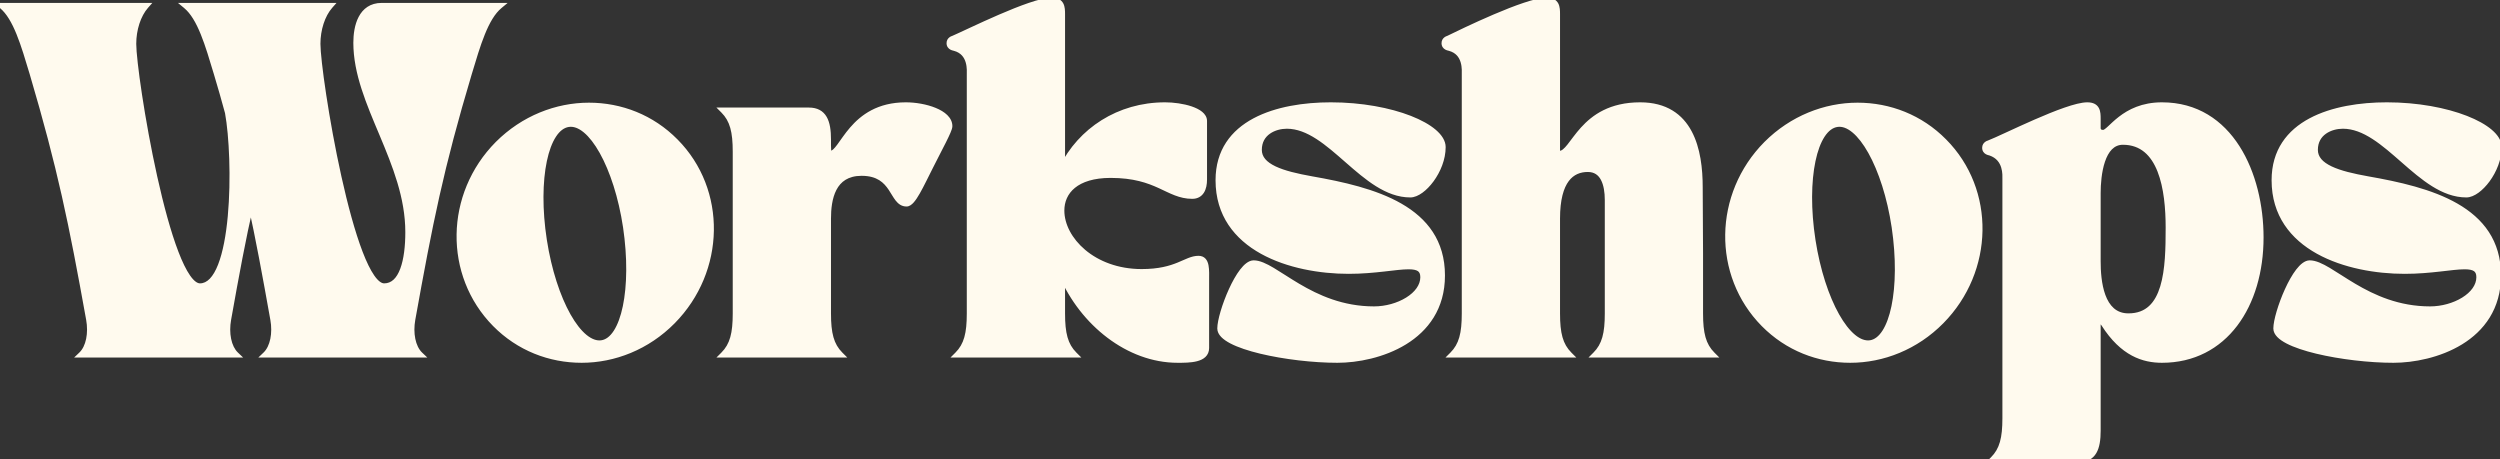
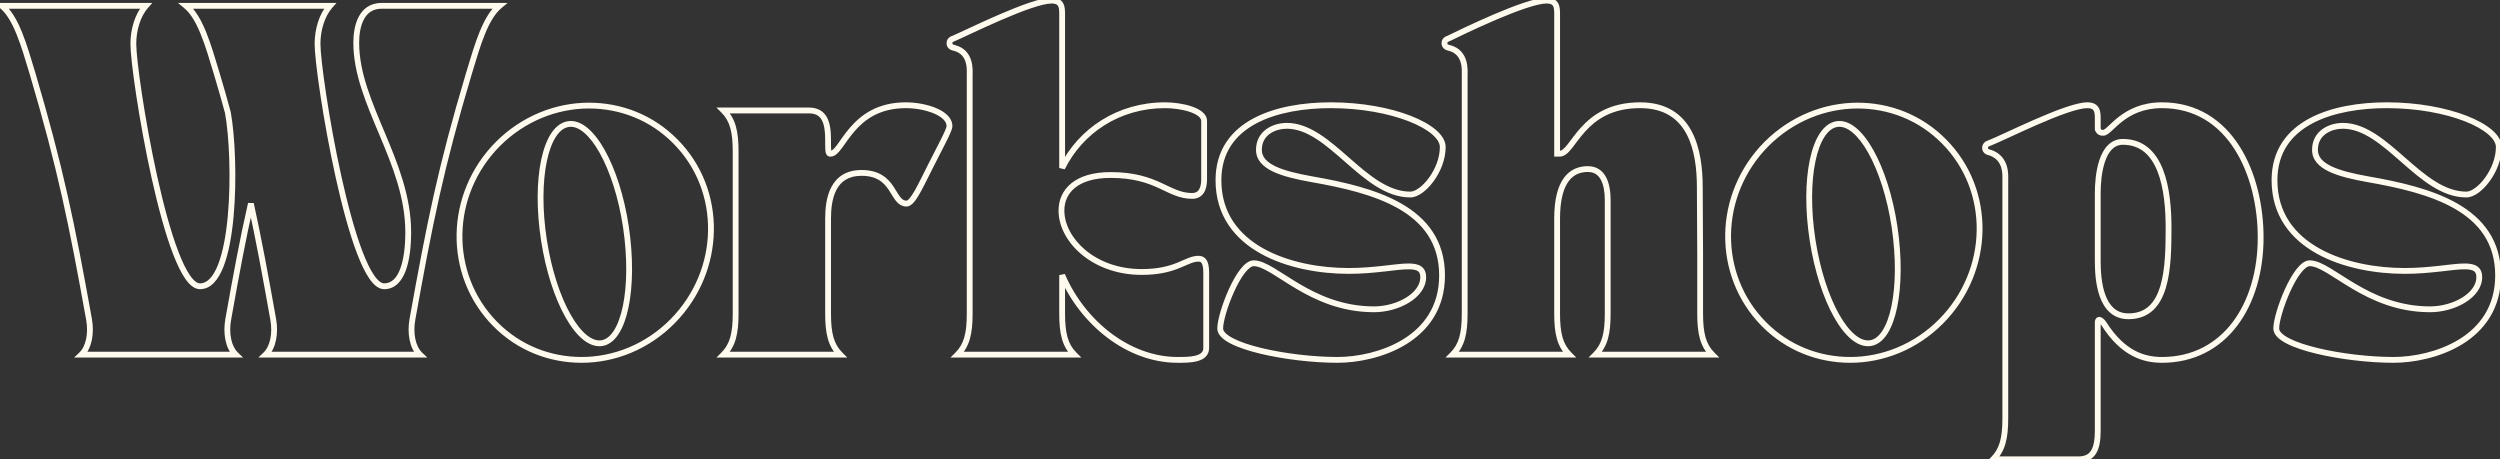
<svg xmlns="http://www.w3.org/2000/svg" width="860" height="158" viewBox="0 0 860 158" fill="none">
  <rect x="0" y="0" width="860" height="158" fill="#333333" stroke="none" />
-   <path d="M11.189 25.28C20.789 57.8 24.629 76.52 30.629 109.88C31.469 114.56 30.629 119.48 27.989 122H81.149C78.509 119.48 77.669 114.56 78.509 109.88C81.269 94.4 83.549 82.04 86.309 70.04C88.949 82.04 91.229 94.4 93.989 109.88C94.829 114.56 93.989 119.48 91.349 122H144.509C141.869 119.48 141.029 114.56 141.869 109.88C147.869 76.52 151.589 57.8 161.309 25.28C164.309 15.32 166.949 6.08 171.869 2H131.309C124.229 2 122.549 9.08 122.549 14.72C122.549 35.72 140.429 55.76 140.429 79.88C140.429 89.48 138.389 98.48 132.149 98.48C120.869 98.48 109.229 26 109.229 15.08C109.229 10.16 110.789 5.12 113.549 2H63.989C68.909 6.08 71.549 15.32 74.549 25.28C75.989 29.96 77.189 34.4 78.389 38.72C81.269 54.44 81.269 98.48 68.789 98.48C57.509 98.48 45.869 26 45.869 15.08C45.869 10.16 47.429 5.12 50.189 2H0.629C5.549 6.08 8.189 15.32 11.189 25.28ZM170.322 111.44C178.482 119.72 189.162 123.8 200.082 123.8C211.242 123.8 222.642 119.36 231.402 110.48C248.562 93.08 249.042 65.48 232.362 48.68C224.202 40.4 213.522 36.32 202.602 36.32C191.442 36.32 180.042 40.76 171.282 49.52C154.002 66.92 153.642 94.52 170.322 111.44ZM195.522 42.68C203.322 41.48 212.202 57.32 215.322 78.08C218.442 99.2 214.722 116.84 207.042 118.04C199.242 119.24 190.362 103.52 187.122 82.64C183.882 61.64 187.602 43.88 195.522 42.68ZM248.86 122H289.06C285.82 118.76 284.86 114.68 284.86 107.84V75.2C284.86 68.6 286.3 59.48 296.38 59.48C308.02 59.48 306.7 70.04 311.86 70.04C314.02 70.04 316.78 63.68 320.14 57.08C323.14 51.08 326.62 44.84 326.62 43.4C326.62 38.72 317.98 36.2 311.62 36.2C292.78 36.2 289.9 52.88 285.7 52.88C285.22 52.88 284.86 52.88 284.86 50V47.96C284.86 41.84 283.42 38 278.26 38H248.86C252.1 41.24 253.06 45.32 253.06 52.16V107.84C253.06 114.68 252.1 118.76 248.86 122ZM328.416 16.52C334.176 18.08 333.576 24.32 333.576 25.76V107.84C333.576 114.68 332.616 118.76 329.376 122H369.576C366.336 118.76 365.376 114.68 365.376 107.84V94.64C372.456 111.08 388.176 123.8 405.096 123.8C409.176 123.8 414.936 123.8 414.936 119.72V96.56C414.936 92.96 415.296 89 412.296 89C407.856 89 404.856 93.56 392.736 93.56C376.056 93.56 365.136 82.4 365.136 72.44C365.136 65.84 370.176 60.2 382.056 60.2C398.256 60.2 401.736 67.4 410.136 67.4C413.136 67.4 414.216 64.88 414.216 61.76V41.6C414.216 38 406.416 36.2 400.776 36.2C384.816 36.2 371.736 44.96 365.376 57.8V4.88C365.376 2.48 365.256 0.2 361.776 0.2C354.696 0.2 332.736 11.24 327.936 13.28C327.696 13.4 326.616 13.64 326.616 14.84C326.616 16.28 328.056 16.4 328.416 16.52ZM419.148 62C419.148 85.52 444.468 93.2 463.908 93.2C473.028 93.2 480.108 91.64 484.548 91.64C487.788 91.64 489.588 92.48 489.588 95.36C489.588 101.6 480.948 106.4 472.668 106.4C450.708 106.4 438.468 90.56 431.268 90.56C426.348 90.56 419.748 107.84 419.748 113C419.748 119.12 443.628 123.8 460.068 123.8C473.628 123.8 496.068 116.96 496.068 94.76C496.068 71.6 472.428 65.36 451.188 61.64C441.108 59.84 433.068 57.44 433.068 51.56C433.068 45.56 438.468 43.28 442.668 43.28C457.668 43.28 469.188 66.92 485.148 66.92C489.468 66.92 496.308 58.64 496.308 50.6C496.308 43.64 478.908 36.2 457.788 36.2C439.668 36.2 419.148 41.96 419.148 62ZM498.69 16.52C504.45 18.08 503.85 24.32 503.85 25.76V107.84C503.85 114.68 502.89 118.76 499.65 122H539.85C536.61 118.76 535.65 114.68 535.65 107.84V75.2C535.65 61.88 540.69 58.16 546.21 58.16C551.49 58.16 553.05 63.32 553.05 68.84V107.84C553.05 114.68 552.09 118.76 548.85 122H589.05C585.81 118.76 584.85 114.68 584.85 107.84V87.32L584.73 64.4C584.73 51.92 581.73 36.2 564.21 36.2C543.93 36.2 541.41 52.88 536.49 52.88C536.37 52.88 536.01 52.88 535.65 52.88V4.88C535.65 2.48 535.53 0.2 532.05 0.2C524.97 0.2 502.89 11 498.21 13.28C497.97 13.4 496.89 13.64 496.89 14.84C496.89 16.28 498.33 16.4 498.69 16.52ZM606.728 111.44C614.888 119.72 625.568 123.8 636.488 123.8C647.648 123.8 659.048 119.36 667.808 110.48C684.968 93.08 685.448 65.48 668.768 48.68C660.608 40.4 649.928 36.32 639.008 36.32C627.848 36.32 616.448 40.76 607.688 49.52C590.408 66.92 590.048 94.52 606.728 111.44ZM631.928 42.68C639.728 41.48 648.608 57.32 651.728 78.08C654.848 99.2 651.128 116.84 643.448 118.04C635.648 119.24 626.768 103.52 623.528 82.64C620.288 61.64 624.008 43.88 631.928 42.68ZM682.866 50.84C682.866 52.28 684.306 52.4 684.666 52.52C690.306 54.44 689.826 60.32 689.826 61.76V143.84C689.826 150.68 688.866 154.76 685.626 158H715.026C720.186 158 721.626 154.28 721.626 148.16V110.96C721.626 109.28 722.946 110.12 723.786 111.44C730.266 121.64 737.466 123.8 743.706 123.8C765.306 123.8 777.666 104.96 777.666 81.68C777.666 60.08 767.346 36.2 743.706 36.2C730.386 36.2 725.946 45.68 723.546 45.68C722.706 45.68 722.106 45.56 721.626 44.48V40.88C721.626 38.48 721.506 36.2 718.026 36.2C710.946 36.2 688.986 47.48 684.186 49.28C683.946 49.4 682.866 49.64 682.866 50.84ZM721.626 66.44C721.626 60.32 722.826 48.8 730.266 48.8C743.586 48.8 745.986 65.24 745.986 78.32C745.986 92.24 745.506 108.8 732.186 108.8C722.586 108.8 721.626 96.44 721.626 89.84V66.44ZM782.429 62C782.429 85.52 807.749 93.2 827.189 93.2C836.309 93.2 843.389 91.64 847.829 91.64C851.069 91.64 852.869 92.48 852.869 95.36C852.869 101.6 844.229 106.4 835.949 106.4C813.989 106.4 801.749 90.56 794.549 90.56C789.629 90.56 783.029 107.84 783.029 113C783.029 119.12 806.909 123.8 823.349 123.8C836.909 123.8 859.349 116.96 859.349 94.76C859.349 71.6 835.709 65.36 814.469 61.64C804.389 59.84 796.349 57.44 796.349 51.56C796.349 45.56 801.749 43.28 805.949 43.28C820.949 43.28 832.469 66.92 848.429 66.92C852.749 66.92 859.589 58.64 859.589 50.6C859.589 43.64 842.189 36.2 821.069 36.2C802.949 36.2 782.429 41.96 782.429 62Z" fill="#FFFAEE" />
  <path d="M11.189 25.28L12.148 24.997L12.146 24.992L11.189 25.28ZM30.629 109.88L31.613 109.703L31.613 109.703L30.629 109.88ZM27.989 122L27.298 121.277L25.493 123H27.989V122ZM81.149 122V123H83.645L81.839 121.277L81.149 122ZM78.509 109.88L79.493 110.057L79.493 110.056L78.509 109.88ZM86.309 70.04L87.286 69.825L85.334 69.816L86.309 70.04ZM93.989 109.88L93.004 110.056L93.005 110.057L93.989 109.88ZM91.349 122L90.658 121.277L88.853 123H91.349V122ZM144.509 122V123H147.005L145.199 121.277L144.509 122ZM141.869 109.88L140.885 109.703L140.885 109.703L141.869 109.88ZM161.309 25.28L160.351 24.992L160.351 24.994L161.309 25.28ZM171.869 2L172.507 2.77L174.641 1H171.869V2ZM113.549 2L114.298 2.663L115.769 1H113.549V2ZM63.989 2V1H61.216L63.351 2.77L63.989 2ZM74.549 25.28L73.591 25.568L73.593 25.574L74.549 25.28ZM78.389 38.72L79.373 38.54L79.364 38.496L79.352 38.452L78.389 38.72ZM50.189 2L50.938 2.663L52.409 1H50.189V2ZM0.629 2V1H-2.144L-0.009 2.77L0.629 2ZM10.23 25.563C19.816 58.036 23.648 76.717 29.645 110.057L31.613 109.703C25.61 76.323 21.762 57.564 12.148 24.997L10.23 25.563ZM29.645 110.057C30.045 112.286 30.041 114.557 29.634 116.55C29.225 118.551 28.426 120.2 27.298 121.277L28.679 122.723C30.192 121.28 31.132 119.209 31.594 116.95C32.057 114.683 32.053 112.154 31.613 109.703L29.645 110.057ZM27.989 123H81.149V121H27.989V123ZM81.839 121.277C80.712 120.2 79.912 118.551 79.504 116.55C79.097 114.557 79.093 112.286 79.493 110.057L77.525 109.703C77.085 112.154 77.081 114.683 77.544 116.95C78.005 119.209 78.946 121.28 80.458 122.723L81.839 121.277ZM79.493 110.056C82.254 94.575 84.53 82.237 87.284 70.264L85.334 69.816C82.568 81.843 80.284 94.225 77.524 109.704L79.493 110.056ZM85.332 70.255C87.968 82.234 90.245 94.576 93.004 110.056L94.973 109.704C92.213 94.224 89.93 81.847 87.286 69.825L85.332 70.255ZM93.005 110.057C93.405 112.286 93.401 114.557 92.994 116.55C92.585 118.551 91.786 120.2 90.658 121.277L92.039 122.723C93.552 121.28 94.492 119.209 94.954 116.95C95.417 114.683 95.413 112.154 94.973 109.703L93.005 110.057ZM91.349 123H144.509V121H91.349V123ZM145.199 121.277C144.072 120.2 143.272 118.551 142.864 116.55C142.457 114.557 142.453 112.286 142.853 110.057L140.885 109.703C140.445 112.154 140.441 114.683 140.904 116.95C141.365 119.209 142.306 121.28 143.818 122.723L145.199 121.277ZM142.853 110.057C148.85 76.714 152.562 58.035 162.267 25.566L160.351 24.994C150.615 57.565 146.888 76.326 140.885 109.703L142.853 110.057ZM162.266 25.568C163.772 20.569 165.167 15.823 166.795 11.811C168.43 7.784 170.244 4.646 172.507 2.77L171.231 1.23C168.573 3.434 166.608 6.956 164.942 11.059C163.271 15.177 161.846 20.031 160.351 24.992L162.266 25.568ZM171.869 1H131.309V3H171.869V1ZM131.309 1C127.345 1 124.841 3.025 123.389 5.779C121.974 8.462 121.549 11.831 121.549 14.72H123.549C123.549 11.969 123.963 8.978 125.158 6.711C126.317 4.515 128.193 3 131.309 3V1ZM121.549 14.72C121.549 25.463 126.121 35.925 130.567 46.517C135.045 57.186 139.429 68.049 139.429 79.88H141.429C141.429 67.591 136.873 56.374 132.411 45.743C127.917 35.035 123.549 24.977 123.549 14.72H121.549ZM139.429 79.88C139.429 84.634 138.921 89.145 137.692 92.43C136.459 95.727 134.645 97.48 132.149 97.48V99.48C135.893 99.48 138.219 96.733 139.566 93.13C140.917 89.515 141.429 84.726 141.429 79.88H139.429ZM132.149 97.48C131.276 97.48 130.122 96.745 128.746 94.772C127.416 92.867 126.07 90.08 124.742 86.626C122.092 79.729 119.592 70.385 117.435 60.658C115.281 50.941 113.477 40.88 112.213 32.568C110.944 24.227 110.229 17.723 110.229 15.08H108.229C108.229 17.897 108.969 24.548 110.235 32.868C111.506 41.218 113.317 51.324 115.483 61.092C117.646 70.85 120.171 80.308 122.875 87.343C124.225 90.854 125.639 93.816 127.105 95.916C128.524 97.95 130.202 99.48 132.149 99.48V97.48ZM110.229 15.08C110.229 10.331 111.742 5.551 114.298 2.663L112.8 1.337C109.835 4.689 108.229 9.989 108.229 15.08H110.229ZM113.549 1H63.989V3H113.549V1ZM63.351 2.77C65.614 4.646 67.428 7.784 69.062 11.811C70.691 15.823 72.086 20.569 73.591 25.568L75.506 24.992C74.012 20.031 72.587 15.177 70.915 11.059C69.25 6.956 67.284 3.434 64.627 1.23L63.351 2.77ZM73.593 25.574C75.028 30.237 76.223 34.659 77.425 38.988L79.352 38.452C78.155 34.141 76.95 29.683 75.505 24.986L73.593 25.574ZM77.405 38.9C78.826 46.656 79.546 61.503 78.353 74.403C77.756 80.857 76.687 86.744 75.028 90.989C73.329 95.333 71.218 97.48 68.789 97.48V99.48C72.6 99.48 75.168 96.122 76.89 91.717C78.651 87.213 79.742 81.108 80.345 74.587C81.552 61.537 80.832 46.504 79.373 38.54L77.405 38.9ZM68.789 97.48C67.916 97.48 66.763 96.745 65.386 94.772C64.056 92.867 62.71 90.08 61.382 86.626C58.731 79.729 56.232 70.385 54.075 60.658C51.921 50.941 50.117 40.88 48.852 32.568C47.584 24.227 46.869 17.723 46.869 15.08H44.869C44.869 17.897 45.609 24.548 46.875 32.868C48.146 41.218 49.957 51.324 52.123 61.092C54.286 70.85 56.811 80.308 59.516 87.343C60.865 90.854 62.279 93.816 63.745 95.916C65.164 97.95 66.842 99.48 68.789 99.48V97.48ZM46.869 15.08C46.869 10.331 48.382 5.551 50.938 2.663L49.44 1.337C46.475 4.689 44.869 9.989 44.869 15.08H46.869ZM50.189 1H0.629V3H50.189V1ZM-0.009 2.77C2.253 4.646 4.068 7.784 5.702 11.811C7.331 15.823 8.726 20.569 10.231 25.568L12.146 24.992C10.652 20.031 9.227 15.177 7.555 11.059C5.89 6.956 3.924 3.434 1.267 1.23L-0.009 2.77ZM170.322 111.44L171.034 110.738L171.034 110.738L170.322 111.44ZM231.402 110.48L232.114 111.182L232.114 111.182L231.402 110.48ZM232.362 48.68L231.65 49.382L231.652 49.385L232.362 48.68ZM171.282 49.52L170.575 48.813L170.572 48.815L171.282 49.52ZM195.522 42.68L195.672 43.669L195.674 43.668L195.522 42.68ZM215.322 78.08L216.311 77.934L216.311 77.931L215.322 78.08ZM207.042 118.04L207.194 119.028L207.196 119.028L207.042 118.04ZM187.122 82.64L186.134 82.793L186.134 82.793L187.122 82.64ZM169.61 112.142C177.968 120.623 188.909 124.8 200.082 124.8V122.8C189.415 122.8 178.996 118.817 171.034 110.738L169.61 112.142ZM200.082 124.8C211.507 124.8 223.164 120.255 232.114 111.182L230.69 109.778C222.12 118.465 210.978 122.8 200.082 122.8V124.8ZM232.114 111.182C249.635 93.416 250.161 65.188 233.072 47.975L231.652 49.385C247.923 65.772 247.489 92.744 230.69 109.778L232.114 111.182ZM233.074 47.978C224.716 39.497 213.775 35.32 202.602 35.32V37.32C213.269 37.32 223.688 41.303 231.65 49.382L233.074 47.978ZM202.602 35.32C191.178 35.32 179.524 39.864 170.575 48.813L171.989 50.227C180.56 41.656 191.706 37.32 202.602 37.32V35.32ZM170.572 48.815C152.923 66.587 152.528 94.815 169.61 112.142L171.034 110.738C154.756 94.225 155.081 67.253 171.992 50.225L170.572 48.815ZM195.674 43.668C197.241 43.427 198.978 44.02 200.829 45.555C202.679 47.09 204.546 49.492 206.304 52.633C209.817 58.908 212.786 67.936 214.333 78.229L216.311 77.931C214.738 67.463 211.707 58.191 208.05 51.657C206.223 48.392 204.212 45.763 202.106 44.016C200.001 42.27 197.703 41.333 195.37 41.692L195.674 43.668ZM214.333 78.226C215.88 88.702 215.723 98.27 214.253 105.326C213.517 108.858 212.463 111.707 211.173 113.72C209.881 115.735 208.423 116.812 206.888 117.052L207.196 119.028C209.501 118.668 211.388 117.09 212.856 114.8C214.326 112.508 215.447 109.402 216.211 105.734C217.741 98.39 217.884 88.578 216.311 77.934L214.333 78.226ZM206.89 117.052C205.321 117.293 203.582 116.705 201.73 115.179C199.879 113.654 198.009 111.263 196.243 108.129C192.716 101.869 189.717 92.841 188.11 82.487L186.134 82.793C187.767 93.32 190.828 102.591 194.501 109.111C196.335 112.367 198.35 114.986 200.459 116.723C202.567 118.46 204.864 119.387 207.194 119.028L206.89 117.052ZM188.11 82.487C186.504 72.073 186.631 62.509 188.116 55.441C188.859 51.903 189.93 49.045 191.25 47.024C192.569 45.003 194.071 43.911 195.672 43.669L195.372 41.691C193.013 42.049 191.08 43.627 189.575 45.93C188.072 48.233 186.93 51.352 186.158 55.029C184.613 62.391 184.501 72.207 186.134 82.793L188.11 82.487ZM248.86 122L248.153 121.293L246.446 123H248.86V122ZM289.06 122V123H291.474L289.767 121.293L289.06 122ZM320.14 57.08L321.031 57.534L321.035 57.527L320.14 57.08ZM248.86 38V37H246.446L248.153 38.707L248.86 38ZM248.86 123H289.06V121H248.86V123ZM289.767 121.293C286.817 118.343 285.86 114.607 285.86 107.84H283.86C283.86 114.753 284.823 119.177 288.353 122.707L289.767 121.293ZM285.86 107.84V75.2H283.86V107.84H285.86ZM285.86 75.2C285.86 71.937 286.223 68.21 287.727 65.328C288.47 63.904 289.481 62.706 290.853 61.859C292.224 61.013 294.016 60.48 296.38 60.48V58.48C293.705 58.48 291.537 59.087 289.802 60.157C288.07 61.227 286.831 62.721 285.954 64.402C284.218 67.73 283.86 71.863 283.86 75.2H285.86ZM296.38 60.48C299.13 60.48 301.042 61.101 302.456 61.98C303.88 62.864 304.873 64.054 305.72 65.317C306.147 65.955 306.522 66.587 306.911 67.221C307.291 67.841 307.685 68.464 308.117 69.011C309 70.125 310.143 71.04 311.86 71.04V69.04C310.997 69.04 310.37 68.635 309.685 67.769C309.334 67.326 308.995 66.794 308.616 66.176C308.247 65.573 307.838 64.885 307.381 64.203C306.457 62.826 305.276 61.376 303.512 60.281C301.738 59.179 299.45 58.48 296.38 58.48V60.48ZM311.86 71.04C312.869 71.04 313.706 70.328 314.344 69.603C315.027 68.827 315.719 67.755 316.418 66.531C317.814 64.089 319.373 60.791 321.031 57.534L319.249 56.626C317.547 59.969 316.046 63.151 314.682 65.539C314.001 66.73 313.389 67.661 312.842 68.283C312.249 68.957 311.931 69.04 311.86 69.04V71.04ZM321.035 57.527C321.781 56.033 322.559 54.524 323.307 53.072C324.054 51.623 324.774 50.229 325.4 48.977C326.024 47.728 326.564 46.603 326.95 45.691C327.143 45.236 327.304 44.818 327.418 44.456C327.526 44.117 327.62 43.74 327.62 43.4H325.62C325.62 43.397 325.62 43.433 325.601 43.522C325.584 43.606 325.555 43.716 325.511 43.854C325.423 44.132 325.289 44.485 325.109 44.911C324.748 45.762 324.231 46.842 323.611 48.083C322.992 49.321 322.279 50.702 321.529 52.156C320.782 53.606 319.999 55.127 319.246 56.633L321.035 57.527ZM327.62 43.4C327.62 41.892 326.916 40.614 325.872 39.588C324.838 38.571 323.432 37.756 321.885 37.12C318.791 35.848 314.909 35.2 311.62 35.2V37.2C314.692 37.2 318.309 37.812 321.125 38.97C322.533 39.549 323.685 40.242 324.47 41.014C325.244 41.776 325.62 42.568 325.62 43.4H327.62ZM311.62 35.2C301.836 35.2 296.149 39.559 292.413 43.886C290.582 46.008 289.174 48.183 288.068 49.68C287.497 50.454 287.018 51.032 286.586 51.413C286.152 51.795 285.876 51.88 285.7 51.88V53.88C286.574 53.88 287.307 53.443 287.908 52.913C288.511 52.383 289.094 51.657 289.677 50.868C290.881 49.237 292.159 47.242 293.927 45.194C297.391 41.181 302.564 37.2 311.62 37.2V35.2ZM285.7 51.88C285.534 51.88 285.646 51.865 285.773 51.921C285.969 52.008 286.031 52.153 286.023 52.135C286.004 52.09 285.956 51.934 285.919 51.564C285.882 51.206 285.86 50.703 285.86 50H283.86C283.86 50.736 283.883 51.314 283.929 51.766C283.974 52.206 284.046 52.59 284.177 52.905C284.32 53.247 284.561 53.572 284.96 53.749C285.29 53.895 285.626 53.88 285.7 53.88V51.88ZM285.86 50V47.96H283.86V50H285.86ZM285.86 47.96C285.86 44.866 285.505 42.148 284.359 40.182C283.773 39.176 282.979 38.364 281.936 37.812C280.9 37.263 279.673 37 278.26 37V39C279.427 39 280.315 39.217 281 39.579C281.678 39.938 282.212 40.469 282.631 41.188C283.495 42.672 283.86 44.934 283.86 47.96H285.86ZM278.26 37H248.86V39H278.26V37ZM248.153 38.707C251.103 41.657 252.06 45.393 252.06 52.16H254.06C254.06 45.247 253.097 40.823 249.567 37.293L248.153 38.707ZM252.06 52.16V107.84H254.06V52.16H252.06ZM252.06 107.84C252.06 114.607 251.103 118.343 248.153 121.293L249.567 122.707C253.097 119.177 254.06 114.753 254.06 107.84H252.06ZM328.416 16.52L328.1 17.469L328.127 17.478L328.155 17.485L328.416 16.52ZM329.376 122L328.669 121.293L326.962 123H329.376V122ZM369.576 122V123H371.991L370.284 121.293L369.576 122ZM365.376 94.64L366.295 94.245L364.376 94.64H365.376ZM365.376 57.8H364.376L366.273 58.244L365.376 57.8ZM327.936 13.28L327.545 12.36L327.517 12.372L327.489 12.386L327.936 13.28ZM328.155 17.485C330.62 18.153 331.699 19.778 332.197 21.468C332.715 23.226 332.576 24.951 332.576 25.76H334.576C334.576 25.129 334.738 23.014 334.116 20.902C333.473 18.722 331.973 16.447 328.678 15.555L328.155 17.485ZM332.576 25.76V107.84H334.576V25.76H332.576ZM332.576 107.84C332.576 114.607 331.619 118.343 328.669 121.293L330.084 122.707C333.613 119.177 334.576 114.753 334.576 107.84H332.576ZM329.376 123H369.576V121H329.376V123ZM370.284 121.293C367.333 118.343 366.376 114.607 366.376 107.84H364.376C364.376 114.753 365.339 119.177 368.869 122.707L370.284 121.293ZM366.376 107.84V94.64H364.376V107.84H366.376ZM364.458 95.035C371.653 111.743 387.679 124.8 405.096 124.8V122.8C388.674 122.8 373.26 110.417 366.295 94.245L364.458 95.035ZM405.096 124.8C407.101 124.8 409.7 124.806 411.799 124.257C412.857 123.981 413.886 123.54 414.662 122.804C415.469 122.037 415.936 121.007 415.936 119.72H413.936C413.936 120.473 413.684 120.973 413.284 121.354C412.851 121.765 412.186 122.089 411.293 122.323C409.493 122.794 407.172 122.8 405.096 122.8V124.8ZM415.936 119.72V96.56H413.936V119.72H415.936ZM415.936 96.56C415.936 94.852 416.032 92.802 415.722 91.236C415.564 90.436 415.278 89.623 414.715 89.003C414.116 88.343 413.294 88 412.296 88V90C412.798 90 413.057 90.152 413.234 90.347C413.447 90.582 413.634 90.984 413.76 91.624C414.02 92.938 413.936 94.668 413.936 96.56H415.936ZM412.296 88C411.009 88 409.855 88.333 408.708 88.781C408.137 89.004 407.55 89.262 406.948 89.528C406.341 89.796 405.71 90.075 405.022 90.353C402.304 91.452 398.651 92.56 392.736 92.56V94.56C398.942 94.56 402.849 93.388 405.771 92.207C406.493 91.915 407.152 91.624 407.756 91.358C408.365 91.089 408.911 90.849 409.435 90.644C410.477 90.237 411.364 90 412.296 90V88ZM392.736 92.56C376.436 92.56 366.136 81.689 366.136 72.44H364.136C364.136 83.111 375.677 94.56 392.736 94.56V92.56ZM366.136 72.44C366.136 69.412 367.283 66.648 369.773 64.621C372.284 62.576 376.263 61.2 382.056 61.2V59.2C375.97 59.2 371.489 60.644 368.51 63.069C365.51 65.512 364.136 68.868 364.136 72.44H366.136ZM382.056 61.2C389.978 61.2 394.755 62.952 398.606 64.71C402.428 66.453 405.659 68.4 410.136 68.4V66.4C406.214 66.4 403.505 64.747 399.437 62.89C395.398 61.048 390.335 59.2 382.056 59.2V61.2ZM410.136 68.4C411.972 68.4 413.315 67.6 414.147 66.284C414.936 65.036 415.216 63.407 415.216 61.76H413.216C413.216 63.233 412.957 64.424 412.456 65.216C411.998 65.94 411.301 66.4 410.136 66.4V68.4ZM415.216 61.76V41.6H413.216V61.76H415.216ZM415.216 41.6C415.216 40.297 414.501 39.253 413.545 38.466C412.595 37.683 411.318 37.073 409.932 36.603C407.154 35.661 403.682 35.2 400.776 35.2V37.2C403.511 37.2 406.759 37.639 409.29 38.497C410.56 38.927 411.585 39.442 412.274 40.009C412.957 40.572 413.216 41.103 413.216 41.6H415.216ZM400.776 35.2C384.43 35.2 371.006 44.181 364.48 57.356L366.273 58.244C372.467 45.739 385.203 37.2 400.776 37.2V35.2ZM366.376 57.8V4.88H364.376V57.8H366.376ZM366.376 4.88C366.376 3.734 366.367 2.298 365.763 1.169C365.44 0.563 364.953 0.05 364.256 -0.3C363.575 -0.641 362.749 -0.8 361.776 -0.8V1.2C362.543 1.2 363.038 1.326 363.358 1.487C363.663 1.64 363.858 1.847 363.999 2.111C364.326 2.722 364.376 3.626 364.376 4.88H366.376ZM361.776 -0.8C359.823 -0.8 356.981 -0.056 353.854 1.01C350.689 2.09 347.102 3.545 343.605 5.057C340.104 6.57 336.678 8.146 333.832 9.469C330.971 10.798 328.725 11.858 327.545 12.36L328.328 14.2C329.548 13.682 331.847 12.597 334.675 11.283C337.517 9.962 340.923 8.395 344.398 6.893C347.876 5.39 351.407 3.958 354.5 2.903C357.632 1.836 360.19 1.2 361.776 1.2V-0.8ZM327.489 12.386C327.579 12.341 325.616 12.864 325.616 14.84H327.616C327.616 14.697 327.647 14.623 327.667 14.585C327.69 14.542 327.726 14.5 327.786 14.455C327.849 14.408 327.929 14.365 328.024 14.324C328.073 14.303 328.118 14.286 328.173 14.264C328.209 14.251 328.302 14.215 328.384 14.174L327.489 12.386ZM325.616 14.84C325.616 15.376 325.753 15.847 326.009 16.239C326.26 16.624 326.59 16.879 326.896 17.049C327.198 17.217 327.498 17.314 327.72 17.374C327.832 17.404 327.934 17.429 328.004 17.445C328.092 17.466 328.106 17.471 328.1 17.469L328.733 15.571C328.637 15.539 328.527 15.514 328.467 15.5C328.39 15.481 328.321 15.465 328.246 15.445C328.098 15.404 327.97 15.358 327.867 15.301C327.768 15.246 327.715 15.193 327.685 15.147C327.659 15.108 327.616 15.024 327.616 14.84H325.616ZM451.188 61.64L451.012 62.624L451.015 62.625L451.188 61.64ZM418.148 62C418.148 74.204 424.752 82.301 433.753 87.294C442.709 92.263 454.083 94.2 463.908 94.2V92.2C454.293 92.2 443.286 90.297 434.723 85.546C426.203 80.819 420.148 73.316 420.148 62H418.148ZM463.908 94.2C468.524 94.2 472.617 93.805 476.095 93.414C479.608 93.018 482.401 92.64 484.548 92.64V90.64C482.254 90.64 479.287 91.042 475.871 91.426C472.418 91.815 468.412 92.2 463.908 92.2V94.2ZM484.548 92.64C486.129 92.64 487.133 92.855 487.728 93.252C488.227 93.585 488.588 94.149 488.588 95.36H490.588C490.588 93.691 490.048 92.395 488.837 91.588C487.723 90.845 486.206 90.64 484.548 90.64V92.64ZM488.588 95.36C488.588 97.986 486.76 100.477 483.706 102.37C480.677 104.247 476.631 105.4 472.668 105.4V107.4C476.984 107.4 481.398 106.153 484.759 104.07C488.096 102.003 490.588 98.975 490.588 95.36H488.588ZM472.668 105.4C461.943 105.4 453.575 101.537 446.941 97.619C445.281 96.638 443.733 95.657 442.279 94.729C440.83 93.805 439.465 92.928 438.196 92.175C435.709 90.699 433.375 89.56 431.268 89.56V91.56C432.76 91.56 434.657 92.401 437.176 93.895C438.41 94.627 439.742 95.483 441.203 96.415C442.658 97.343 444.232 98.341 445.924 99.341C452.701 103.343 461.432 107.4 472.668 107.4V105.4ZM431.268 89.56C430.359 89.56 429.511 89.956 428.765 90.509C428.013 91.066 427.287 91.838 426.6 92.73C425.224 94.515 423.901 96.913 422.753 99.43C421.601 101.955 420.606 104.642 419.897 107.033C419.197 109.395 418.748 111.558 418.748 113H420.748C420.748 111.862 421.124 109.93 421.815 107.601C422.497 105.3 423.459 102.7 424.572 100.26C425.689 97.812 426.939 95.567 428.184 93.951C428.807 93.142 429.405 92.524 429.955 92.116C430.512 91.704 430.947 91.56 431.268 91.56V89.56ZM418.748 113C418.748 114.112 419.293 115.09 420.084 115.914C420.874 116.736 421.976 117.481 423.274 118.156C425.874 119.51 429.463 120.692 433.508 121.667C441.612 123.621 451.771 124.8 460.068 124.8V122.8C451.925 122.8 441.923 121.639 433.977 119.723C429.998 118.763 426.589 117.627 424.198 116.382C423 115.759 422.108 115.133 421.527 114.529C420.948 113.925 420.748 113.418 420.748 113H418.748ZM460.068 124.8C466.983 124.8 476.176 123.062 483.676 118.457C491.221 113.825 497.068 106.269 497.068 94.76H495.068C495.068 105.451 489.694 112.415 482.629 116.753C475.519 121.118 466.712 122.8 460.068 122.8V124.8ZM497.068 94.76C497.068 82.743 490.891 75.098 482.091 70.043C473.358 65.026 461.979 62.515 451.36 60.655L451.015 62.625C461.636 64.485 472.698 66.954 481.095 71.777C489.425 76.562 495.068 83.617 495.068 94.76H497.068ZM451.363 60.656C446.326 59.756 441.915 58.724 438.778 57.227C435.639 55.73 434.068 53.921 434.068 51.56H432.068C432.068 55.079 434.516 57.41 437.917 59.033C441.321 60.656 445.97 61.724 451.012 62.624L451.363 60.656ZM434.068 51.56C434.068 48.91 435.238 47.135 436.868 45.988C438.539 44.812 440.725 44.28 442.668 44.28V42.28C440.411 42.28 437.797 42.888 435.717 44.352C433.597 45.845 432.068 48.209 432.068 51.56H434.068ZM442.668 44.28C446.149 44.28 449.49 45.651 452.847 47.814C456.211 49.983 459.497 52.883 462.889 55.852C466.254 58.798 469.719 61.809 473.358 64.075C477.006 66.347 480.903 67.92 485.148 67.92V65.92C481.412 65.92 477.885 64.538 474.415 62.377C470.937 60.211 467.592 57.312 464.206 54.348C460.848 51.407 457.444 48.398 453.931 46.133C450.41 43.864 446.687 42.28 442.668 42.28V44.28ZM485.148 67.92C486.526 67.92 487.969 67.272 489.299 66.311C490.649 65.337 491.98 63.97 493.155 62.365C495.495 59.167 497.308 54.885 497.308 50.6H495.308C495.308 54.355 493.7 58.233 491.541 61.184C490.465 62.655 489.277 63.861 488.128 64.69C486.961 65.533 485.929 65.92 485.148 65.92V67.92ZM497.308 50.6C497.308 48.432 495.962 46.409 493.909 44.654C491.833 42.88 488.888 41.248 485.331 39.858C478.21 37.077 468.454 35.2 457.788 35.2V37.2C468.241 37.2 477.745 39.043 484.604 41.721C488.037 43.062 490.762 44.595 492.609 46.174C494.478 47.771 495.308 49.288 495.308 50.6H497.308ZM457.788 35.2C448.65 35.2 438.803 36.648 431.202 40.703C423.539 44.791 418.148 51.549 418.148 62H420.148C420.148 52.411 425.016 46.27 432.143 42.467C439.333 38.632 448.805 37.2 457.788 37.2V35.2ZM498.69 16.52L498.374 17.469L498.401 17.478L498.428 17.485L498.69 16.52ZM499.65 122L498.943 121.293L497.236 123H499.65V122ZM539.85 122V123H542.264L540.557 121.293L539.85 122ZM548.85 122L548.143 121.293L546.436 123H548.85V122ZM589.05 122V123H591.464L589.757 121.293L589.05 122ZM584.85 87.32H585.85L585.85 87.315L584.85 87.32ZM584.73 64.4H583.73L583.73 64.405L584.73 64.4ZM535.65 52.88H534.65V53.88H535.65V52.88ZM498.21 13.28L497.772 12.381L497.763 12.386L498.21 13.28ZM498.428 17.485C500.893 18.153 501.973 19.778 502.471 21.468C502.989 23.226 502.85 24.951 502.85 25.76H504.85C504.85 25.129 505.011 23.014 504.389 20.902C503.747 18.722 502.247 16.447 498.951 15.555L498.428 17.485ZM502.85 25.76V107.84H504.85V25.76H502.85ZM502.85 107.84C502.85 114.607 501.893 118.343 498.943 121.293L500.357 122.707C503.887 119.177 504.85 114.753 504.85 107.84H502.85ZM499.65 123H539.85V121H499.65V123ZM540.557 121.293C537.607 118.343 536.65 114.607 536.65 107.84H534.65C534.65 114.753 535.613 119.177 539.143 122.707L540.557 121.293ZM536.65 107.84V75.2H534.65V107.84H536.65ZM536.65 75.2C536.65 68.638 537.896 64.632 539.659 62.286C541.383 59.992 543.696 59.16 546.21 59.16V57.16C543.203 57.16 540.237 58.188 538.06 61.084C535.924 63.928 534.65 68.442 534.65 75.2H536.65ZM546.21 59.16C547.359 59.16 548.255 59.438 548.966 59.894C549.682 60.353 550.265 61.028 550.726 61.898C551.664 63.666 552.05 66.144 552.05 68.84H554.05C554.05 66.016 553.656 63.154 552.493 60.962C551.905 59.852 551.108 58.892 550.046 58.211C548.979 57.527 547.7 57.16 546.21 57.16V59.16ZM552.05 68.84V107.84H554.05V68.84H552.05ZM552.05 107.84C552.05 114.607 551.093 118.343 548.143 121.293L549.557 122.707C553.087 119.177 554.05 114.753 554.05 107.84H552.05ZM548.85 123H589.05V121H548.85V123ZM589.757 121.293C586.807 118.343 585.85 114.607 585.85 107.84H583.85C583.85 114.753 584.813 119.177 588.343 122.707L589.757 121.293ZM585.85 107.84V87.32H583.85V107.84H585.85ZM585.85 87.315L585.73 64.395L583.73 64.405L583.85 87.325L585.85 87.315ZM585.73 64.4C585.73 58.115 584.981 50.861 581.921 45.148C580.383 42.275 578.25 39.774 575.327 37.997C572.402 36.219 568.744 35.2 564.21 35.2V37.2C568.436 37.2 571.723 38.146 574.288 39.706C576.854 41.266 578.757 43.475 580.158 46.092C582.979 51.359 583.73 58.205 583.73 64.4H585.73ZM564.21 35.2C553.73 35.2 547.776 39.536 543.849 43.868C541.937 45.978 540.439 48.173 539.263 49.651C538.65 50.42 538.128 50.996 537.643 51.377C537.167 51.752 536.802 51.88 536.49 51.88V53.88C537.407 53.88 538.198 53.486 538.88 52.949C539.554 52.418 540.194 51.691 540.827 50.897C542.14 49.247 543.463 47.272 545.331 45.212C548.964 41.204 554.41 37.2 564.21 37.2V35.2ZM536.49 51.88C536.49 51.88 536.489 51.88 536.489 51.88C536.489 51.88 536.489 51.88 536.488 51.88C536.488 51.88 536.488 51.88 536.488 51.88C536.487 51.88 536.487 51.88 536.487 51.88C536.487 51.88 536.487 51.88 536.486 51.88C536.486 51.88 536.486 51.88 536.486 51.88C536.485 51.88 536.485 51.88 536.485 51.88C536.485 51.88 536.484 51.88 536.484 51.88C536.484 51.88 536.484 51.88 536.483 51.88C536.483 51.88 536.483 51.88 536.483 51.88C536.482 51.88 536.482 51.88 536.482 51.88C536.482 51.88 536.481 51.88 536.481 51.88C536.481 51.88 536.481 51.88 536.48 51.88C536.48 51.88 536.48 51.88 536.479 51.88C536.479 51.88 536.479 51.88 536.479 51.88C536.478 51.88 536.478 51.88 536.478 51.88C536.478 51.88 536.477 51.88 536.477 51.88C536.477 51.88 536.477 51.88 536.476 51.88C536.476 51.88 536.476 51.88 536.476 51.88C536.475 51.88 536.475 51.88 536.475 51.88C536.474 51.88 536.474 51.88 536.474 51.88C536.474 51.88 536.473 51.88 536.473 51.88C536.473 51.88 536.473 51.88 536.472 51.88C536.472 51.88 536.472 51.88 536.471 51.88C536.471 51.88 536.471 51.88 536.471 51.88C536.47 51.88 536.47 51.88 536.47 51.88C536.469 51.88 536.469 51.88 536.469 51.88C536.469 51.88 536.468 51.88 536.468 51.88C536.468 51.88 536.467 51.88 536.467 51.88C536.467 51.88 536.467 51.88 536.466 51.88C536.466 51.88 536.466 51.88 536.465 51.88C536.465 51.88 536.465 51.88 536.465 51.88C536.464 51.88 536.464 51.88 536.464 51.88C536.463 51.88 536.463 51.88 536.463 51.88C536.463 51.88 536.462 51.88 536.462 51.88C536.462 51.88 536.461 51.88 536.461 51.88C536.461 51.88 536.46 51.88 536.46 51.88C536.46 51.88 536.46 51.88 536.459 51.88C536.459 51.88 536.459 51.88 536.458 51.88C536.458 51.88 536.458 51.88 536.457 51.88C536.457 51.88 536.457 51.88 536.457 51.88C536.456 51.88 536.456 51.88 536.456 51.88C536.455 51.88 536.455 51.88 536.455 51.88C536.454 51.88 536.454 51.88 536.454 51.88C536.453 51.88 536.453 51.88 536.453 51.88C536.452 51.88 536.452 51.88 536.452 51.88C536.452 51.88 536.451 51.88 536.451 51.88C536.451 51.88 536.45 51.88 536.45 51.88C536.45 51.88 536.449 51.88 536.449 51.88C536.449 51.88 536.448 51.88 536.448 51.88C536.448 51.88 536.447 51.88 536.447 51.88C536.447 51.88 536.446 51.88 536.446 51.88C536.446 51.88 536.445 51.88 536.445 51.88C536.445 51.88 536.444 51.88 536.444 51.88C536.444 51.88 536.443 51.88 536.443 51.88C536.443 51.88 536.443 51.88 536.442 51.88C536.442 51.88 536.442 51.88 536.441 51.88C536.441 51.88 536.441 51.88 536.44 51.88C536.44 51.88 536.44 51.88 536.439 51.88C536.439 51.88 536.438 51.88 536.438 51.88C536.438 51.88 536.437 51.88 536.437 51.88C536.437 51.88 536.436 51.88 536.436 51.88C536.436 51.88 536.435 51.88 536.435 51.88C536.435 51.88 536.434 51.88 536.434 51.88C536.434 51.88 536.433 51.88 536.433 51.88C536.433 51.88 536.432 51.88 536.432 51.88C536.432 51.88 536.431 51.88 536.431 51.88C536.431 51.88 536.43 51.88 536.43 51.88C536.43 51.88 536.429 51.88 536.429 51.88C536.428 51.88 536.428 51.88 536.428 51.88C536.427 51.88 536.427 51.88 536.427 51.88C536.426 51.88 536.426 51.88 536.426 51.88C536.425 51.88 536.425 51.88 536.425 51.88C536.424 51.88 536.424 51.88 536.423 51.88C536.423 51.88 536.423 51.88 536.422 51.88C536.422 51.88 536.422 51.88 536.421 51.88C536.421 51.88 536.421 51.88 536.42 51.88C536.42 51.88 536.42 51.88 536.419 51.88C536.419 51.88 536.418 51.88 536.418 51.88C536.418 51.88 536.417 51.88 536.417 51.88C536.417 51.88 536.416 51.88 536.416 51.88C536.415 51.88 536.415 51.88 536.415 51.88C536.414 51.88 536.414 51.88 536.414 51.88C536.413 51.88 536.413 51.88 536.412 51.88C536.412 51.88 536.412 51.88 536.411 51.88C536.411 51.88 536.411 51.88 536.41 51.88C536.41 51.88 536.409 51.88 536.409 51.88C536.409 51.88 536.408 51.88 536.408 51.88C536.408 51.88 536.407 51.88 536.407 51.88C536.406 51.88 536.406 51.88 536.406 51.88C536.405 51.88 536.405 51.88 536.404 51.88C536.404 51.88 536.404 51.88 536.403 51.88C536.403 51.88 536.403 51.88 536.402 51.88C536.402 51.88 536.401 51.88 536.401 51.88C536.401 51.88 536.4 51.88 536.4 51.88C536.399 51.88 536.399 51.88 536.399 51.88C536.398 51.88 536.398 51.88 536.397 51.88C536.397 51.88 536.397 51.88 536.396 51.88C536.396 51.88 536.395 51.88 536.395 51.88C536.395 51.88 536.394 51.88 536.394 51.88C536.393 51.88 536.393 51.88 536.393 51.88C536.392 51.88 536.392 51.88 536.391 51.88C536.391 51.88 536.391 51.88 536.39 51.88C536.39 51.88 536.389 51.88 536.389 51.88C536.389 51.88 536.388 51.88 536.388 51.88C536.387 51.88 536.387 51.88 536.387 51.88C536.386 51.88 536.386 51.88 536.385 51.88C536.385 51.88 536.385 51.88 536.384 51.88C536.384 51.88 536.383 51.88 536.383 51.88C536.382 51.88 536.382 51.88 536.382 51.88C536.381 51.88 536.381 51.88 536.38 51.88C536.38 51.88 536.38 51.88 536.379 51.88C536.379 51.88 536.378 51.88 536.378 51.88C536.377 51.88 536.377 51.88 536.377 51.88C536.376 51.88 536.376 51.88 536.375 51.88C536.375 51.88 536.375 51.88 536.374 51.88C536.374 51.88 536.373 51.88 536.373 51.88C536.372 51.88 536.372 51.88 536.372 51.88C536.371 51.88 536.371 51.88 536.37 51.88C536.37 51.88 536.369 51.88 536.369 51.88C536.369 51.88 536.368 51.88 536.368 51.88C536.367 51.88 536.367 51.88 536.366 51.88C536.366 51.88 536.366 51.88 536.365 51.88C536.365 51.88 536.364 51.88 536.364 51.88C536.363 51.88 536.363 51.88 536.363 51.88C536.362 51.88 536.362 51.88 536.361 51.88C536.361 51.88 536.36 51.88 536.36 51.88C536.359 51.88 536.359 51.88 536.359 51.88C536.358 51.88 536.358 51.88 536.357 51.88C536.357 51.88 536.356 51.88 536.356 51.88C536.356 51.88 536.355 51.88 536.355 51.88C536.354 51.88 536.354 51.88 536.353 51.88C536.353 51.88 536.352 51.88 536.352 51.88C536.352 51.88 536.351 51.88 536.351 51.88C536.35 51.88 536.35 51.88 536.349 51.88C536.349 51.88 536.348 51.88 536.348 51.88C536.347 51.88 536.347 51.88 536.347 51.88C536.346 51.88 536.346 51.88 536.345 51.88C536.345 51.88 536.344 51.88 536.344 51.88C536.343 51.88 536.343 51.88 536.342 51.88C536.342 51.88 536.342 51.88 536.341 51.88C536.341 51.88 536.34 51.88 536.34 51.88C536.339 51.88 536.339 51.88 536.338 51.88C536.338 51.88 536.337 51.88 536.337 51.88C536.337 51.88 536.336 51.88 536.336 51.88C536.335 51.88 536.335 51.88 536.334 51.88C536.334 51.88 536.333 51.88 536.333 51.88C536.332 51.88 536.332 51.88 536.331 51.88C536.331 51.88 536.33 51.88 536.33 51.88C536.33 51.88 536.329 51.88 536.329 51.88C536.328 51.88 536.328 51.88 536.327 51.88C536.327 51.88 536.326 51.88 536.326 51.88C536.325 51.88 536.325 51.88 536.324 51.88C536.324 51.88 536.323 51.88 536.323 51.88C536.322 51.88 536.322 51.88 536.322 51.88C536.321 51.88 536.321 51.88 536.32 51.88C536.32 51.88 536.319 51.88 536.319 51.88C536.318 51.88 536.318 51.88 536.317 51.88C536.317 51.88 536.316 51.88 536.316 51.88C536.315 51.88 536.315 51.88 536.314 51.88C536.314 51.88 536.313 51.88 536.313 51.88C536.312 51.88 536.312 51.88 536.311 51.88C536.311 51.88 536.31 51.88 536.31 51.88C536.31 51.88 536.309 51.88 536.309 51.88C536.308 51.88 536.308 51.88 536.307 51.88C536.307 51.88 536.306 51.88 536.306 51.88C536.305 51.88 536.305 51.88 536.304 51.88C536.304 51.88 536.303 51.88 536.303 51.88C536.302 51.88 536.302 51.88 536.301 51.88C536.301 51.88 536.3 51.88 536.3 51.88C536.299 51.88 536.299 51.88 536.298 51.88C536.298 51.88 536.297 51.88 536.297 51.88C536.296 51.88 536.296 51.88 536.295 51.88C536.295 51.88 536.294 51.88 536.294 51.88C536.293 51.88 536.293 51.88 536.292 51.88C536.292 51.88 536.291 51.88 536.291 51.88C536.29 51.88 536.29 51.88 536.289 51.88C536.289 51.88 536.288 51.88 536.288 51.88C536.287 51.88 536.287 51.88 536.286 51.88C536.286 51.88 536.285 51.88 536.285 51.88C536.284 51.88 536.284 51.88 536.283 51.88C536.283 51.88 536.282 51.88 536.282 51.88C536.281 51.88 536.281 51.88 536.28 51.88C536.28 51.88 536.279 51.88 536.279 51.88C536.278 51.88 536.278 51.88 536.277 51.88C536.277 51.88 536.276 51.88 536.276 51.88C536.275 51.88 536.275 51.88 536.274 51.88C536.273 51.88 536.273 51.88 536.272 51.88C536.272 51.88 536.271 51.88 536.271 51.88C536.27 51.88 536.27 51.88 536.269 51.88C536.269 51.88 536.268 51.88 536.268 51.88C536.267 51.88 536.267 51.88 536.266 51.88C536.266 51.88 536.265 51.88 536.265 51.88C536.264 51.88 536.264 51.88 536.263 51.88C536.263 51.88 536.262 51.88 536.262 51.88C536.261 51.88 536.261 51.88 536.26 51.88C536.259 51.88 536.259 51.88 536.258 51.88C536.258 51.88 536.257 51.88 536.257 51.88C536.256 51.88 536.256 51.88 536.255 51.88C536.255 51.88 536.254 51.88 536.254 51.88C536.253 51.88 536.253 51.88 536.252 51.88C536.252 51.88 536.251 51.88 536.25 51.88C536.25 51.88 536.249 51.88 536.249 51.88C536.248 51.88 536.248 51.88 536.247 51.88C536.247 51.88 536.246 51.88 536.246 51.88C536.245 51.88 536.245 51.88 536.244 51.88C536.244 51.88 536.243 51.88 536.242 51.88C536.242 51.88 536.241 51.88 536.241 51.88C536.24 51.88 536.24 51.88 536.239 51.88C536.239 51.88 536.238 51.88 536.238 51.88C536.237 51.88 536.237 51.88 536.236 51.88C536.235 51.88 536.235 51.88 536.234 51.88C536.234 51.88 536.233 51.88 536.233 51.88C536.232 51.88 536.232 51.88 536.231 51.88C536.231 51.88 536.23 51.88 536.229 51.88C536.229 51.88 536.228 51.88 536.228 51.88C536.227 51.88 536.227 51.88 536.226 51.88C536.226 51.88 536.225 51.88 536.225 51.88C536.224 51.88 536.223 51.88 536.223 51.88C536.222 51.88 536.222 51.88 536.221 51.88C536.221 51.88 536.22 51.88 536.22 51.88C536.219 51.88 536.219 51.88 536.218 51.88C536.217 51.88 536.217 51.88 536.216 51.88C536.216 51.88 536.215 51.88 536.215 51.88C536.214 51.88 536.214 51.88 536.213 51.88C536.212 51.88 536.212 51.88 536.211 51.88C536.211 51.88 536.21 51.88 536.21 51.88C536.209 51.88 536.209 51.88 536.208 51.88C536.207 51.88 536.207 51.88 536.206 51.88C536.206 51.88 536.205 51.88 536.205 51.88C536.204 51.88 536.203 51.88 536.203 51.88C536.202 51.88 536.202 51.88 536.201 51.88C536.201 51.88 536.2 51.88 536.2 51.88C536.199 51.88 536.198 51.88 536.198 51.88C536.197 51.88 536.197 51.88 536.196 51.88C536.196 51.88 536.195 51.88 536.194 51.88C536.194 51.88 536.193 51.88 536.193 51.88C536.192 51.88 536.192 51.88 536.191 51.88C536.19 51.88 536.19 51.88 536.189 51.88C536.189 51.88 536.188 51.88 536.188 51.88C536.187 51.88 536.186 51.88 536.186 51.88C536.185 51.88 536.185 51.88 536.184 51.88C536.184 51.88 536.183 51.88 536.182 51.88C536.182 51.88 536.181 51.88 536.181 51.88C536.18 51.88 536.18 51.88 536.179 51.88C536.178 51.88 536.178 51.88 536.177 51.88C536.177 51.88 536.176 51.88 536.176 51.88C536.175 51.88 536.174 51.88 536.174 51.88C536.173 51.88 536.173 51.88 536.172 51.88C536.172 51.88 536.171 51.88 536.17 51.88C536.17 51.88 536.169 51.88 536.169 51.88C536.168 51.88 536.167 51.88 536.167 51.88C536.166 51.88 536.166 51.88 536.165 51.88C536.165 51.88 536.164 51.88 536.163 51.88C536.163 51.88 536.162 51.88 536.162 51.88C536.161 51.88 536.16 51.88 536.16 51.88C536.159 51.88 536.159 51.88 536.158 51.88C536.157 51.88 536.157 51.88 536.156 51.88C536.156 51.88 536.155 51.88 536.155 51.88C536.154 51.88 536.153 51.88 536.153 51.88C536.152 51.88 536.152 51.88 536.151 51.88C536.15 51.88 536.15 51.88 536.149 51.88C536.149 51.88 536.148 51.88 536.147 51.88C536.147 51.88 536.146 51.88 536.146 51.88C536.145 51.88 536.145 51.88 536.144 51.88C536.143 51.88 536.143 51.88 536.142 51.88C536.142 51.88 536.141 51.88 536.14 51.88C536.14 51.88 536.139 51.88 536.139 51.88C536.138 51.88 536.137 51.88 536.137 51.88C536.136 51.88 536.136 51.88 536.135 51.88C536.134 51.88 536.134 51.88 536.133 51.88C536.133 51.88 536.132 51.88 536.131 51.88C536.131 51.88 536.13 51.88 536.13 51.88C536.129 51.88 536.128 51.88 536.128 51.88C536.127 51.88 536.127 51.88 536.126 51.88C536.125 51.88 536.125 51.88 536.124 51.88C536.124 51.88 536.123 51.88 536.122 51.88C536.122 51.88 536.121 51.88 536.121 51.88C536.12 51.88 536.119 51.88 536.119 51.88C536.118 51.88 536.117 51.88 536.117 51.88C536.116 51.88 536.116 51.88 536.115 51.88C536.114 51.88 536.114 51.88 536.113 51.88C536.113 51.88 536.112 51.88 536.111 51.88C536.111 51.88 536.11 51.88 536.11 51.88C536.109 51.88 536.108 51.88 536.108 51.88C536.107 51.88 536.107 51.88 536.106 51.88C536.105 51.88 536.105 51.88 536.104 51.88C536.103 51.88 536.103 51.88 536.102 51.88C536.102 51.88 536.101 51.88 536.1 51.88C536.1 51.88 536.099 51.88 536.099 51.88C536.098 51.88 536.097 51.88 536.097 51.88C536.096 51.88 536.095 51.88 536.095 51.88C536.094 51.88 536.094 51.88 536.093 51.88C536.092 51.88 536.092 51.88 536.091 51.88C536.091 51.88 536.09 51.88 536.089 51.88C536.089 51.88 536.088 51.88 536.087 51.88C536.087 51.88 536.086 51.88 536.086 51.88C536.085 51.88 536.084 51.88 536.084 51.88C536.083 51.88 536.082 51.88 536.082 51.88C536.081 51.88 536.081 51.88 536.08 51.88C536.079 51.88 536.079 51.88 536.078 51.88C536.078 51.88 536.077 51.88 536.076 51.88C536.076 51.88 536.075 51.88 536.074 51.88C536.074 51.88 536.073 51.88 536.073 51.88C536.072 51.88 536.071 51.88 536.071 51.88C536.07 51.88 536.069 51.88 536.069 51.88C536.068 51.88 536.067 51.88 536.067 51.88C536.066 51.88 536.066 51.88 536.065 51.88C536.064 51.88 536.064 51.88 536.063 51.88C536.062 51.88 536.062 51.88 536.061 51.88C536.061 51.88 536.06 51.88 536.059 51.88C536.059 51.88 536.058 51.88 536.057 51.88C536.057 51.88 536.056 51.88 536.056 51.88C536.055 51.88 536.054 51.88 536.054 51.88C536.053 51.88 536.052 51.88 536.052 51.88C536.051 51.88 536.05 51.88 536.05 51.88C536.049 51.88 536.049 51.88 536.048 51.88C536.047 51.88 536.047 51.88 536.046 51.88C536.045 51.88 536.045 51.88 536.044 51.88C536.043 51.88 536.043 51.88 536.042 51.88C536.042 51.88 536.041 51.88 536.04 51.88C536.04 51.88 536.039 51.88 536.038 51.88C536.038 51.88 536.037 51.88 536.036 51.88C536.036 51.88 536.035 51.88 536.035 51.88C536.034 51.88 536.033 51.88 536.033 51.88C536.032 51.88 536.031 51.88 536.031 51.88C536.03 51.88 536.029 51.88 536.029 51.88C536.028 51.88 536.027 51.88 536.027 51.88C536.026 51.88 536.026 51.88 536.025 51.88C536.024 51.88 536.024 51.88 536.023 51.88C536.022 51.88 536.022 51.88 536.021 51.88C536.02 51.88 536.02 51.88 536.019 51.88C536.018 51.88 536.018 51.88 536.017 51.88C536.017 51.88 536.016 51.88 536.015 51.88C536.015 51.88 536.014 51.88 536.013 51.88C536.013 51.88 536.012 51.88 536.011 51.88C536.011 51.88 536.01 51.88 536.009 51.88C536.009 51.88 536.008 51.88 536.007 51.88C536.007 51.88 536.006 51.88 536.006 51.88C536.005 51.88 536.004 51.88 536.004 51.88C536.003 51.88 536.002 51.88 536.002 51.88C536.001 51.88 536 51.88 536 51.88C535.999 51.88 535.998 51.88 535.998 51.88C535.997 51.88 535.996 51.88 535.996 51.88C535.995 51.88 535.994 51.88 535.994 51.88C535.993 51.88 535.992 51.88 535.992 51.88C535.991 51.88 535.991 51.88 535.99 51.88C535.989 51.88 535.989 51.88 535.988 51.88C535.987 51.88 535.987 51.88 535.986 51.88C535.985 51.88 535.985 51.88 535.984 51.88C535.983 51.88 535.983 51.88 535.982 51.88C535.981 51.88 535.981 51.88 535.98 51.88C535.979 51.88 535.979 51.88 535.978 51.88C535.977 51.88 535.977 51.88 535.976 51.88C535.975 51.88 535.975 51.88 535.974 51.88C535.973 51.88 535.973 51.88 535.972 51.88C535.971 51.88 535.971 51.88 535.97 51.88C535.969 51.88 535.969 51.88 535.968 51.88C535.967 51.88 535.967 51.88 535.966 51.88C535.966 51.88 535.965 51.88 535.964 51.88C535.964 51.88 535.963 51.88 535.962 51.88C535.962 51.88 535.961 51.88 535.96 51.88C535.96 51.88 535.959 51.88 535.958 51.88C535.958 51.88 535.957 51.88 535.956 51.88C535.956 51.88 535.955 51.88 535.954 51.88C535.954 51.88 535.953 51.88 535.952 51.88C535.952 51.88 535.951 51.88 535.95 51.88C535.95 51.88 535.949 51.88 535.948 51.88C535.948 51.88 535.947 51.88 535.946 51.88C535.946 51.88 535.945 51.88 535.944 51.88C535.944 51.88 535.943 51.88 535.942 51.88C535.942 51.88 535.941 51.88 535.94 51.88C535.94 51.88 535.939 51.88 535.938 51.88C535.938 51.88 535.937 51.88 535.936 51.88C535.936 51.88 535.935 51.88 535.934 51.88C535.934 51.88 535.933 51.88 535.932 51.88C535.932 51.88 535.931 51.88 535.93 51.88C535.93 51.88 535.929 51.88 535.928 51.88C535.928 51.88 535.927 51.88 535.926 51.88C535.926 51.88 535.925 51.88 535.924 51.88C535.923 51.88 535.923 51.88 535.922 51.88C535.921 51.88 535.921 51.88 535.92 51.88C535.919 51.88 535.919 51.88 535.918 51.88C535.917 51.88 535.917 51.88 535.916 51.88C535.915 51.88 535.915 51.88 535.914 51.88C535.913 51.88 535.913 51.88 535.912 51.88C535.911 51.88 535.911 51.88 535.91 51.88C535.909 51.88 535.909 51.88 535.908 51.88C535.907 51.88 535.907 51.88 535.906 51.88C535.905 51.88 535.905 51.88 535.904 51.88C535.903 51.88 535.903 51.88 535.902 51.88C535.901 51.88 535.901 51.88 535.9 51.88C535.899 51.88 535.899 51.88 535.898 51.88C535.897 51.88 535.896 51.88 535.896 51.88C535.895 51.88 535.894 51.88 535.894 51.88C535.893 51.88 535.892 51.88 535.892 51.88C535.891 51.88 535.89 51.88 535.89 51.88C535.889 51.88 535.888 51.88 535.888 51.88C535.887 51.88 535.886 51.88 535.886 51.88C535.885 51.88 535.884 51.88 535.884 51.88C535.883 51.88 535.882 51.88 535.882 51.88C535.881 51.88 535.88 51.88 535.879 51.88C535.879 51.88 535.878 51.88 535.877 51.88C535.877 51.88 535.876 51.88 535.875 51.88C535.875 51.88 535.874 51.88 535.873 51.88C535.873 51.88 535.872 51.88 535.871 51.88C535.871 51.88 535.87 51.88 535.869 51.88C535.869 51.88 535.868 51.88 535.867 51.88C535.867 51.88 535.866 51.88 535.865 51.88C535.864 51.88 535.864 51.88 535.863 51.88C535.862 51.88 535.862 51.88 535.861 51.88C535.86 51.88 535.86 51.88 535.859 51.88C535.858 51.88 535.858 51.88 535.857 51.88C535.856 51.88 535.856 51.88 535.855 51.88C535.854 51.88 535.854 51.88 535.853 51.88C535.852 51.88 535.851 51.88 535.851 51.88C535.85 51.88 535.849 51.88 535.849 51.88C535.848 51.88 535.847 51.88 535.847 51.88C535.846 51.88 535.845 51.88 535.845 51.88C535.844 51.88 535.843 51.88 535.843 51.88C535.842 51.88 535.841 51.88 535.84 51.88C535.84 51.88 535.839 51.88 535.838 51.88C535.838 51.88 535.837 51.88 535.836 51.88C535.836 51.88 535.835 51.88 535.834 51.88C535.834 51.88 535.833 51.88 535.832 51.88C535.831 51.88 535.831 51.88 535.83 51.88C535.829 51.88 535.829 51.88 535.828 51.88C535.827 51.88 535.827 51.88 535.826 51.88C535.825 51.88 535.825 51.88 535.824 51.88C535.823 51.88 535.823 51.88 535.822 51.88C535.821 51.88 535.82 51.88 535.82 51.88C535.819 51.88 535.818 51.88 535.818 51.88C535.817 51.88 535.816 51.88 535.816 51.88C535.815 51.88 535.814 51.88 535.814 51.88C535.813 51.88 535.812 51.88 535.811 51.88C535.811 51.88 535.81 51.88 535.809 51.88C535.809 51.88 535.808 51.88 535.807 51.88C535.807 51.88 535.806 51.88 535.805 51.88C535.805 51.88 535.804 51.88 535.803 51.88C535.802 51.88 535.802 51.88 535.801 51.88C535.8 51.88 535.8 51.88 535.799 51.88C535.798 51.88 535.798 51.88 535.797 51.88C535.796 51.88 535.796 51.88 535.795 51.88C535.794 51.88 535.793 51.88 535.793 51.88C535.792 51.88 535.791 51.88 535.791 51.88C535.79 51.88 535.789 51.88 535.789 51.88C535.788 51.88 535.787 51.88 535.786 51.88C535.786 51.88 535.785 51.88 535.784 51.88C535.784 51.88 535.783 51.88 535.782 51.88C535.782 51.88 535.781 51.88 535.78 51.88C535.78 51.88 535.779 51.88 535.778 51.88C535.777 51.88 535.777 51.88 535.776 51.88C535.775 51.88 535.775 51.88 535.774 51.88C535.773 51.88 535.773 51.88 535.772 51.88C535.771 51.88 535.77 51.88 535.77 51.88C535.769 51.88 535.768 51.88 535.768 51.88C535.767 51.88 535.766 51.88 535.766 51.88C535.765 51.88 535.764 51.88 535.763 51.88C535.763 51.88 535.762 51.88 535.761 51.88C535.761 51.88 535.76 51.88 535.759 51.88C535.759 51.88 535.758 51.88 535.757 51.88C535.756 51.88 535.756 51.88 535.755 51.88C535.754 51.88 535.754 51.88 535.753 51.88C535.752 51.88 535.752 51.88 535.751 51.88C535.75 51.88 535.75 51.88 535.749 51.88C535.748 51.88 535.747 51.88 535.747 51.88C535.746 51.88 535.745 51.88 535.745 51.88C535.744 51.88 535.743 51.88 535.743 51.88C535.742 51.88 535.741 51.88 535.74 51.88C535.74 51.88 535.739 51.88 535.738 51.88C535.738 51.88 535.737 51.88 535.736 51.88C535.736 51.88 535.735 51.88 535.734 51.88C535.733 51.88 535.733 51.88 535.732 51.88C535.731 51.88 535.731 51.88 535.73 51.88C535.729 51.88 535.729 51.88 535.728 51.88C535.727 51.88 535.726 51.88 535.726 51.88C535.725 51.88 535.724 51.88 535.724 51.88C535.723 51.88 535.722 51.88 535.721 51.88C535.721 51.88 535.72 51.88 535.719 51.88C535.719 51.88 535.718 51.88 535.717 51.88C535.717 51.88 535.716 51.88 535.715 51.88C535.714 51.88 535.714 51.88 535.713 51.88C535.712 51.88 535.712 51.88 535.711 51.88C535.71 51.88 535.71 51.88 535.709 51.88C535.708 51.88 535.707 51.88 535.707 51.88C535.706 51.88 535.705 51.88 535.705 51.88C535.704 51.88 535.703 51.88 535.703 51.88C535.702 51.88 535.701 51.88 535.7 51.88C535.7 51.88 535.699 51.88 535.698 51.88C535.698 51.88 535.697 51.88 535.696 51.88C535.696 51.88 535.695 51.88 535.694 51.88C535.693 51.88 535.693 51.88 535.692 51.88C535.691 51.88 535.691 51.88 535.69 51.88C535.689 51.88 535.689 51.88 535.688 51.88C535.687 51.88 535.686 51.88 535.686 51.88C535.685 51.88 535.684 51.88 535.684 51.88C535.683 51.88 535.682 51.88 535.681 51.88C535.681 51.88 535.68 51.88 535.679 51.88C535.679 51.88 535.678 51.88 535.677 51.88C535.677 51.88 535.676 51.88 535.675 51.88C535.674 51.88 535.674 51.88 535.673 51.88C535.672 51.88 535.672 51.88 535.671 51.88C535.67 51.88 535.67 51.88 535.669 51.88C535.668 51.88 535.667 51.88 535.667 51.88C535.666 51.88 535.665 51.88 535.665 51.88C535.664 51.88 535.663 51.88 535.663 51.88C535.662 51.88 535.661 51.88 535.66 51.88C535.66 51.88 535.659 51.88 535.658 51.88C535.658 51.88 535.657 51.88 535.656 51.88C535.655 51.88 535.655 51.88 535.654 51.88C535.653 51.88 535.653 51.88 535.652 51.88C535.651 51.88 535.651 51.88 535.65 51.88V53.88C535.651 53.88 535.651 53.88 535.652 53.88C535.653 53.88 535.653 53.88 535.654 53.88C535.655 53.88 535.655 53.88 535.656 53.88C535.657 53.88 535.658 53.88 535.658 53.88C535.659 53.88 535.66 53.88 535.66 53.88C535.661 53.88 535.662 53.88 535.663 53.88C535.663 53.88 535.664 53.88 535.665 53.88C535.665 53.88 535.666 53.88 535.667 53.88C535.667 53.88 535.668 53.88 535.669 53.88C535.67 53.88 535.67 53.88 535.671 53.88C535.672 53.88 535.672 53.88 535.673 53.88C535.674 53.88 535.674 53.88 535.675 53.88C535.676 53.88 535.677 53.88 535.677 53.88C535.678 53.88 535.679 53.88 535.679 53.88C535.68 53.88 535.681 53.88 535.681 53.88C535.682 53.88 535.683 53.88 535.684 53.88C535.684 53.88 535.685 53.88 535.686 53.88C535.686 53.88 535.687 53.88 535.688 53.88C535.689 53.88 535.689 53.88 535.69 53.88C535.691 53.88 535.691 53.88 535.692 53.88C535.693 53.88 535.693 53.88 535.694 53.88C535.695 53.88 535.696 53.88 535.696 53.88C535.697 53.88 535.698 53.88 535.698 53.88C535.699 53.88 535.7 53.88 535.7 53.88C535.701 53.88 535.702 53.88 535.703 53.88C535.703 53.88 535.704 53.88 535.705 53.88C535.705 53.88 535.706 53.88 535.707 53.88C535.707 53.88 535.708 53.88 535.709 53.88C535.71 53.88 535.71 53.88 535.711 53.88C535.712 53.88 535.712 53.88 535.713 53.88C535.714 53.88 535.714 53.88 535.715 53.88C535.716 53.88 535.717 53.88 535.717 53.88C535.718 53.88 535.719 53.88 535.719 53.88C535.72 53.88 535.721 53.88 535.721 53.88C535.722 53.88 535.723 53.88 535.724 53.88C535.724 53.88 535.725 53.88 535.726 53.88C535.726 53.88 535.727 53.88 535.728 53.88C535.729 53.88 535.729 53.88 535.73 53.88C535.731 53.88 535.731 53.88 535.732 53.88C535.733 53.88 535.733 53.88 535.734 53.88C535.735 53.88 535.736 53.88 535.736 53.88C535.737 53.88 535.738 53.88 535.738 53.88C535.739 53.88 535.74 53.88 535.74 53.88C535.741 53.88 535.742 53.88 535.743 53.88C535.743 53.88 535.744 53.88 535.745 53.88C535.745 53.88 535.746 53.88 535.747 53.88C535.747 53.88 535.748 53.88 535.749 53.88C535.75 53.88 535.75 53.88 535.751 53.88C535.752 53.88 535.752 53.88 535.753 53.88C535.754 53.88 535.754 53.88 535.755 53.88C535.756 53.88 535.756 53.88 535.757 53.88C535.758 53.88 535.759 53.88 535.759 53.88C535.76 53.88 535.761 53.88 535.761 53.88C535.762 53.88 535.763 53.88 535.763 53.88C535.764 53.88 535.765 53.88 535.766 53.88C535.766 53.88 535.767 53.88 535.768 53.88C535.768 53.88 535.769 53.88 535.77 53.88C535.77 53.88 535.771 53.88 535.772 53.88C535.773 53.88 535.773 53.88 535.774 53.88C535.775 53.88 535.775 53.88 535.776 53.88C535.777 53.88 535.777 53.88 535.778 53.88C535.779 53.88 535.78 53.88 535.78 53.88C535.781 53.88 535.782 53.88 535.782 53.88C535.783 53.88 535.784 53.88 535.784 53.88C535.785 53.88 535.786 53.88 535.786 53.88C535.787 53.88 535.788 53.88 535.789 53.88C535.789 53.88 535.79 53.88 535.791 53.88C535.791 53.88 535.792 53.88 535.793 53.88C535.793 53.88 535.794 53.88 535.795 53.88C535.796 53.88 535.796 53.88 535.797 53.88C535.798 53.88 535.798 53.88 535.799 53.88C535.8 53.88 535.8 53.88 535.801 53.88C535.802 53.88 535.802 53.88 535.803 53.88C535.804 53.88 535.805 53.88 535.805 53.88C535.806 53.88 535.807 53.88 535.807 53.88C535.808 53.88 535.809 53.88 535.809 53.88C535.81 53.88 535.811 53.88 535.811 53.88C535.812 53.88 535.813 53.88 535.814 53.88C535.814 53.88 535.815 53.88 535.816 53.88C535.816 53.88 535.817 53.88 535.818 53.88C535.818 53.88 535.819 53.88 535.82 53.88C535.82 53.88 535.821 53.88 535.822 53.88C535.823 53.88 535.823 53.88 535.824 53.88C535.825 53.88 535.825 53.88 535.826 53.88C535.827 53.88 535.827 53.88 535.828 53.88C535.829 53.88 535.829 53.88 535.83 53.88C535.831 53.88 535.831 53.88 535.832 53.88C535.833 53.88 535.834 53.88 535.834 53.88C535.835 53.88 535.836 53.88 535.836 53.88C535.837 53.88 535.838 53.88 535.838 53.88C535.839 53.88 535.84 53.88 535.84 53.88C535.841 53.88 535.842 53.88 535.843 53.88C535.843 53.88 535.844 53.88 535.845 53.88C535.845 53.88 535.846 53.88 535.847 53.88C535.847 53.88 535.848 53.88 535.849 53.88C535.849 53.88 535.85 53.88 535.851 53.88C535.851 53.88 535.852 53.88 535.853 53.88C535.854 53.88 535.854 53.88 535.855 53.88C535.856 53.88 535.856 53.88 535.857 53.88C535.858 53.88 535.858 53.88 535.859 53.88C535.86 53.88 535.86 53.88 535.861 53.88C535.862 53.88 535.862 53.88 535.863 53.88C535.864 53.88 535.864 53.88 535.865 53.88C535.866 53.88 535.867 53.88 535.867 53.88C535.868 53.88 535.869 53.88 535.869 53.88C535.87 53.88 535.871 53.88 535.871 53.88C535.872 53.88 535.873 53.88 535.873 53.88C535.874 53.88 535.875 53.88 535.875 53.88C535.876 53.88 535.877 53.88 535.877 53.88C535.878 53.88 535.879 53.88 535.879 53.88C535.88 53.88 535.881 53.88 535.882 53.88C535.882 53.88 535.883 53.88 535.884 53.88C535.884 53.88 535.885 53.88 535.886 53.88C535.886 53.88 535.887 53.88 535.888 53.88C535.888 53.88 535.889 53.88 535.89 53.88C535.89 53.88 535.891 53.88 535.892 53.88C535.892 53.88 535.893 53.88 535.894 53.88C535.894 53.88 535.895 53.88 535.896 53.88C535.896 53.88 535.897 53.88 535.898 53.88C535.899 53.88 535.899 53.88 535.9 53.88C535.901 53.88 535.901 53.88 535.902 53.88C535.903 53.88 535.903 53.88 535.904 53.88C535.905 53.88 535.905 53.88 535.906 53.88C535.907 53.88 535.907 53.88 535.908 53.88C535.909 53.88 535.909 53.88 535.91 53.88C535.911 53.88 535.911 53.88 535.912 53.88C535.913 53.88 535.913 53.88 535.914 53.88C535.915 53.88 535.915 53.88 535.916 53.88C535.917 53.88 535.917 53.88 535.918 53.88C535.919 53.88 535.919 53.88 535.92 53.88C535.921 53.88 535.921 53.88 535.922 53.88C535.923 53.88 535.923 53.88 535.924 53.88C535.925 53.88 535.926 53.88 535.926 53.88C535.927 53.88 535.928 53.88 535.928 53.88C535.929 53.88 535.93 53.88 535.93 53.88C535.931 53.88 535.932 53.88 535.932 53.88C535.933 53.88 535.934 53.88 535.934 53.88C535.935 53.88 535.936 53.88 535.936 53.88C535.937 53.88 535.938 53.88 535.938 53.88C535.939 53.88 535.94 53.88 535.94 53.88C535.941 53.88 535.942 53.88 535.942 53.88C535.943 53.88 535.944 53.88 535.944 53.88C535.945 53.88 535.946 53.88 535.946 53.88C535.947 53.88 535.948 53.88 535.948 53.88C535.949 53.88 535.95 53.88 535.95 53.88C535.951 53.88 535.952 53.88 535.952 53.88C535.953 53.88 535.954 53.88 535.954 53.88C535.955 53.88 535.956 53.88 535.956 53.88C535.957 53.88 535.958 53.88 535.958 53.88C535.959 53.88 535.96 53.88 535.96 53.88C535.961 53.88 535.962 53.88 535.962 53.88C535.963 53.88 535.964 53.88 535.964 53.88C535.965 53.88 535.966 53.88 535.966 53.88C535.967 53.88 535.967 53.88 535.968 53.88C535.969 53.88 535.969 53.88 535.97 53.88C535.971 53.88 535.971 53.88 535.972 53.88C535.973 53.88 535.973 53.88 535.974 53.88C535.975 53.88 535.975 53.88 535.976 53.88C535.977 53.88 535.977 53.88 535.978 53.88C535.979 53.88 535.979 53.88 535.98 53.88C535.981 53.88 535.981 53.88 535.982 53.88C535.983 53.88 535.983 53.88 535.984 53.88C535.985 53.88 535.985 53.88 535.986 53.88C535.987 53.88 535.987 53.88 535.988 53.88C535.989 53.88 535.989 53.88 535.99 53.88C535.991 53.88 535.991 53.88 535.992 53.88C535.992 53.88 535.993 53.88 535.994 53.88C535.994 53.88 535.995 53.88 535.996 53.88C535.996 53.88 535.997 53.88 535.998 53.88C535.998 53.88 535.999 53.88 536 53.88C536 53.88 536.001 53.88 536.002 53.88C536.002 53.88 536.003 53.88 536.004 53.88C536.004 53.88 536.005 53.88 536.006 53.88C536.006 53.88 536.007 53.88 536.007 53.88C536.008 53.88 536.009 53.88 536.009 53.88C536.01 53.88 536.011 53.88 536.011 53.88C536.012 53.88 536.013 53.88 536.013 53.88C536.014 53.88 536.015 53.88 536.015 53.88C536.016 53.88 536.017 53.88 536.017 53.88C536.018 53.88 536.018 53.88 536.019 53.88C536.02 53.88 536.02 53.88 536.021 53.88C536.022 53.88 536.022 53.88 536.023 53.88C536.024 53.88 536.024 53.88 536.025 53.88C536.026 53.88 536.026 53.88 536.027 53.88C536.027 53.88 536.028 53.88 536.029 53.88C536.029 53.88 536.03 53.88 536.031 53.88C536.031 53.88 536.032 53.88 536.033 53.88C536.033 53.88 536.034 53.88 536.035 53.88C536.035 53.88 536.036 53.88 536.036 53.88C536.037 53.88 536.038 53.88 536.038 53.88C536.039 53.88 536.04 53.88 536.04 53.88C536.041 53.88 536.042 53.88 536.042 53.88C536.043 53.88 536.043 53.88 536.044 53.88C536.045 53.88 536.045 53.88 536.046 53.88C536.047 53.88 536.047 53.88 536.048 53.88C536.049 53.88 536.049 53.88 536.05 53.88C536.05 53.88 536.051 53.88 536.052 53.88C536.052 53.88 536.053 53.88 536.054 53.88C536.054 53.88 536.055 53.88 536.056 53.88C536.056 53.88 536.057 53.88 536.057 53.88C536.058 53.88 536.059 53.88 536.059 53.88C536.06 53.88 536.061 53.88 536.061 53.88C536.062 53.88 536.062 53.88 536.063 53.88C536.064 53.88 536.064 53.88 536.065 53.88C536.066 53.88 536.066 53.88 536.067 53.88C536.067 53.88 536.068 53.88 536.069 53.88C536.069 53.88 536.07 53.88 536.071 53.88C536.071 53.88 536.072 53.88 536.073 53.88C536.073 53.88 536.074 53.88 536.074 53.88C536.075 53.88 536.076 53.88 536.076 53.88C536.077 53.88 536.078 53.88 536.078 53.88C536.079 53.88 536.079 53.88 536.08 53.88C536.081 53.88 536.081 53.88 536.082 53.88C536.082 53.88 536.083 53.88 536.084 53.88C536.084 53.88 536.085 53.88 536.086 53.88C536.086 53.88 536.087 53.88 536.087 53.88C536.088 53.88 536.089 53.88 536.089 53.88C536.09 53.88 536.091 53.88 536.091 53.88C536.092 53.88 536.092 53.88 536.093 53.88C536.094 53.88 536.094 53.88 536.095 53.88C536.095 53.88 536.096 53.88 536.097 53.88C536.097 53.88 536.098 53.88 536.099 53.88C536.099 53.88 536.1 53.88 536.1 53.88C536.101 53.88 536.102 53.88 536.102 53.88C536.103 53.88 536.103 53.88 536.104 53.88C536.105 53.88 536.105 53.88 536.106 53.88C536.107 53.88 536.107 53.88 536.108 53.88C536.108 53.88 536.109 53.88 536.11 53.88C536.11 53.88 536.111 53.88 536.111 53.88C536.112 53.88 536.113 53.88 536.113 53.88C536.114 53.88 536.114 53.88 536.115 53.88C536.116 53.88 536.116 53.88 536.117 53.88C536.117 53.88 536.118 53.88 536.119 53.88C536.119 53.88 536.12 53.88 536.121 53.88C536.121 53.88 536.122 53.88 536.122 53.88C536.123 53.88 536.124 53.88 536.124 53.88C536.125 53.88 536.125 53.88 536.126 53.88C536.127 53.88 536.127 53.88 536.128 53.88C536.128 53.88 536.129 53.88 536.13 53.88C536.13 53.88 536.131 53.88 536.131 53.88C536.132 53.88 536.133 53.88 536.133 53.88C536.134 53.88 536.134 53.88 536.135 53.88C536.136 53.88 536.136 53.88 536.137 53.88C536.137 53.88 536.138 53.88 536.139 53.88C536.139 53.88 536.14 53.88 536.14 53.88C536.141 53.88 536.142 53.88 536.142 53.88C536.143 53.88 536.143 53.88 536.144 53.88C536.145 53.88 536.145 53.88 536.146 53.88C536.146 53.88 536.147 53.88 536.147 53.88C536.148 53.88 536.149 53.88 536.149 53.88C536.15 53.88 536.15 53.88 536.151 53.88C536.152 53.88 536.152 53.88 536.153 53.88C536.153 53.88 536.154 53.88 536.155 53.88C536.155 53.88 536.156 53.88 536.156 53.88C536.157 53.88 536.157 53.88 536.158 53.88C536.159 53.88 536.159 53.88 536.16 53.88C536.16 53.88 536.161 53.88 536.162 53.88C536.162 53.88 536.163 53.88 536.163 53.88C536.164 53.88 536.165 53.88 536.165 53.88C536.166 53.88 536.166 53.88 536.167 53.88C536.167 53.88 536.168 53.88 536.169 53.88C536.169 53.88 536.17 53.88 536.17 53.88C536.171 53.88 536.172 53.88 536.172 53.88C536.173 53.88 536.173 53.88 536.174 53.88C536.174 53.88 536.175 53.88 536.176 53.88C536.176 53.88 536.177 53.88 536.177 53.88C536.178 53.88 536.178 53.88 536.179 53.88C536.18 53.88 536.18 53.88 536.181 53.88C536.181 53.88 536.182 53.88 536.182 53.88C536.183 53.88 536.184 53.88 536.184 53.88C536.185 53.88 536.185 53.88 536.186 53.88C536.186 53.88 536.187 53.88 536.188 53.88C536.188 53.88 536.189 53.88 536.189 53.88C536.19 53.88 536.19 53.88 536.191 53.88C536.192 53.88 536.192 53.88 536.193 53.88C536.193 53.88 536.194 53.88 536.194 53.88C536.195 53.88 536.196 53.88 536.196 53.88C536.197 53.88 536.197 53.88 536.198 53.88C536.198 53.88 536.199 53.88 536.2 53.88C536.2 53.88 536.201 53.88 536.201 53.88C536.202 53.88 536.202 53.88 536.203 53.88C536.203 53.88 536.204 53.88 536.205 53.88C536.205 53.88 536.206 53.88 536.206 53.88C536.207 53.88 536.207 53.88 536.208 53.88C536.209 53.88 536.209 53.88 536.21 53.88C536.21 53.88 536.211 53.88 536.211 53.88C536.212 53.88 536.212 53.88 536.213 53.88C536.214 53.88 536.214 53.88 536.215 53.88C536.215 53.88 536.216 53.88 536.216 53.88C536.217 53.88 536.217 53.88 536.218 53.88C536.219 53.88 536.219 53.88 536.22 53.88C536.22 53.88 536.221 53.88 536.221 53.88C536.222 53.88 536.222 53.88 536.223 53.88C536.223 53.88 536.224 53.88 536.225 53.88C536.225 53.88 536.226 53.88 536.226 53.88C536.227 53.88 536.227 53.88 536.228 53.88C536.228 53.88 536.229 53.88 536.229 53.88C536.23 53.88 536.231 53.88 536.231 53.88C536.232 53.88 536.232 53.88 536.233 53.88C536.233 53.88 536.234 53.88 536.234 53.88C536.235 53.88 536.235 53.88 536.236 53.88C536.237 53.88 536.237 53.88 536.238 53.88C536.238 53.88 536.239 53.88 536.239 53.88C536.24 53.88 536.24 53.88 536.241 53.88C536.241 53.88 536.242 53.88 536.242 53.88C536.243 53.88 536.244 53.88 536.244 53.88C536.245 53.88 536.245 53.88 536.246 53.88C536.246 53.88 536.247 53.88 536.247 53.88C536.248 53.88 536.248 53.88 536.249 53.88C536.249 53.88 536.25 53.88 536.25 53.88C536.251 53.88 536.252 53.88 536.252 53.88C536.253 53.88 536.253 53.88 536.254 53.88C536.254 53.88 536.255 53.88 536.255 53.88C536.256 53.88 536.256 53.88 536.257 53.88C536.257 53.88 536.258 53.88 536.258 53.88C536.259 53.88 536.259 53.88 536.26 53.88C536.261 53.88 536.261 53.88 536.262 53.88C536.262 53.88 536.263 53.88 536.263 53.88C536.264 53.88 536.264 53.88 536.265 53.88C536.265 53.88 536.266 53.88 536.266 53.88C536.267 53.88 536.267 53.88 536.268 53.88C536.268 53.88 536.269 53.88 536.269 53.88C536.27 53.88 536.27 53.88 536.271 53.88C536.271 53.88 536.272 53.88 536.272 53.88C536.273 53.88 536.273 53.88 536.274 53.88C536.275 53.88 536.275 53.88 536.276 53.88C536.276 53.88 536.277 53.88 536.277 53.88C536.278 53.88 536.278 53.88 536.279 53.88C536.279 53.88 536.28 53.88 536.28 53.88C536.281 53.88 536.281 53.88 536.282 53.88C536.282 53.88 536.283 53.88 536.283 53.88C536.284 53.88 536.284 53.88 536.285 53.88C536.285 53.88 536.286 53.88 536.286 53.88C536.287 53.88 536.287 53.88 536.288 53.88C536.288 53.88 536.289 53.88 536.289 53.88C536.29 53.88 536.29 53.88 536.291 53.88C536.291 53.88 536.292 53.88 536.292 53.88C536.293 53.88 536.293 53.88 536.294 53.88C536.294 53.88 536.295 53.88 536.295 53.88C536.296 53.88 536.296 53.88 536.297 53.88C536.297 53.88 536.298 53.88 536.298 53.88C536.299 53.88 536.299 53.88 536.3 53.88C536.3 53.88 536.301 53.88 536.301 53.88C536.302 53.88 536.302 53.88 536.303 53.88C536.303 53.88 536.304 53.88 536.304 53.88C536.305 53.88 536.305 53.88 536.306 53.88C536.306 53.88 536.307 53.88 536.307 53.88C536.308 53.88 536.308 53.88 536.309 53.88C536.309 53.88 536.31 53.88 536.31 53.88C536.31 53.88 536.311 53.88 536.311 53.88C536.312 53.88 536.312 53.88 536.313 53.88C536.313 53.88 536.314 53.88 536.314 53.88C536.315 53.88 536.315 53.88 536.316 53.88C536.316 53.88 536.317 53.88 536.317 53.88C536.318 53.88 536.318 53.88 536.319 53.88C536.319 53.88 536.32 53.88 536.32 53.88C536.321 53.88 536.321 53.88 536.322 53.88C536.322 53.88 536.322 53.88 536.323 53.88C536.323 53.88 536.324 53.88 536.324 53.88C536.325 53.88 536.325 53.88 536.326 53.88C536.326 53.88 536.327 53.88 536.327 53.88C536.328 53.88 536.328 53.88 536.329 53.88C536.329 53.88 536.33 53.88 536.33 53.88C536.33 53.88 536.331 53.88 536.331 53.88C536.332 53.88 536.332 53.88 536.333 53.88C536.333 53.88 536.334 53.88 536.334 53.88C536.335 53.88 536.335 53.88 536.336 53.88C536.336 53.88 536.337 53.88 536.337 53.88C536.337 53.88 536.338 53.88 536.338 53.88C536.339 53.88 536.339 53.88 536.34 53.88C536.34 53.88 536.341 53.88 536.341 53.88C536.342 53.88 536.342 53.88 536.342 53.88C536.343 53.88 536.343 53.88 536.344 53.88C536.344 53.88 536.345 53.88 536.345 53.88C536.346 53.88 536.346 53.88 536.347 53.88C536.347 53.88 536.347 53.88 536.348 53.88C536.348 53.88 536.349 53.88 536.349 53.88C536.35 53.88 536.35 53.88 536.351 53.88C536.351 53.88 536.352 53.88 536.352 53.88C536.352 53.88 536.353 53.88 536.353 53.88C536.354 53.88 536.354 53.88 536.355 53.88C536.355 53.88 536.356 53.88 536.356 53.88C536.356 53.88 536.357 53.88 536.357 53.88C536.358 53.88 536.358 53.88 536.359 53.88C536.359 53.88 536.359 53.88 536.36 53.88C536.36 53.88 536.361 53.88 536.361 53.88C536.362 53.88 536.362 53.88 536.363 53.88C536.363 53.88 536.363 53.88 536.364 53.88C536.364 53.88 536.365 53.88 536.365 53.88C536.366 53.88 536.366 53.88 536.366 53.88C536.367 53.88 536.367 53.88 536.368 53.88C536.368 53.88 536.369 53.88 536.369 53.88C536.369 53.88 536.37 53.88 536.37 53.88C536.371 53.88 536.371 53.88 536.372 53.88C536.372 53.88 536.372 53.88 536.373 53.88C536.373 53.88 536.374 53.88 536.374 53.88C536.375 53.88 536.375 53.88 536.375 53.88C536.376 53.88 536.376 53.88 536.377 53.88C536.377 53.88 536.377 53.88 536.378 53.88C536.378 53.88 536.379 53.88 536.379 53.88C536.38 53.88 536.38 53.88 536.38 53.88C536.381 53.88 536.381 53.88 536.382 53.88C536.382 53.88 536.382 53.88 536.383 53.88C536.383 53.88 536.384 53.88 536.384 53.88C536.385 53.88 536.385 53.88 536.385 53.88C536.386 53.88 536.386 53.88 536.387 53.88C536.387 53.88 536.387 53.88 536.388 53.88C536.388 53.88 536.389 53.88 536.389 53.88C536.389 53.88 536.39 53.88 536.39 53.88C536.391 53.88 536.391 53.88 536.391 53.88C536.392 53.88 536.392 53.88 536.393 53.88C536.393 53.88 536.393 53.88 536.394 53.88C536.394 53.88 536.395 53.88 536.395 53.88C536.395 53.88 536.396 53.88 536.396 53.88C536.397 53.88 536.397 53.88 536.397 53.88C536.398 53.88 536.398 53.88 536.399 53.88C536.399 53.88 536.399 53.88 536.4 53.88C536.4 53.88 536.401 53.88 536.401 53.88C536.401 53.88 536.402 53.88 536.402 53.88C536.403 53.88 536.403 53.88 536.403 53.88C536.404 53.88 536.404 53.88 536.404 53.88C536.405 53.88 536.405 53.88 536.406 53.88C536.406 53.88 536.406 53.88 536.407 53.88C536.407 53.88 536.408 53.88 536.408 53.88C536.408 53.88 536.409 53.88 536.409 53.88C536.409 53.88 536.41 53.88 536.41 53.88C536.411 53.88 536.411 53.88 536.411 53.88C536.412 53.88 536.412 53.88 536.412 53.88C536.413 53.88 536.413 53.88 536.414 53.88C536.414 53.88 536.414 53.88 536.415 53.88C536.415 53.88 536.415 53.88 536.416 53.88C536.416 53.88 536.417 53.88 536.417 53.88C536.417 53.88 536.418 53.88 536.418 53.88C536.418 53.88 536.419 53.88 536.419 53.88C536.42 53.88 536.42 53.88 536.42 53.88C536.421 53.88 536.421 53.88 536.421 53.88C536.422 53.88 536.422 53.88 536.422 53.88C536.423 53.88 536.423 53.88 536.423 53.88C536.424 53.88 536.424 53.88 536.425 53.88C536.425 53.88 536.425 53.88 536.426 53.88C536.426 53.88 536.426 53.88 536.427 53.88C536.427 53.88 536.427 53.88 536.428 53.88C536.428 53.88 536.428 53.88 536.429 53.88C536.429 53.88 536.43 53.88 536.43 53.88C536.43 53.88 536.431 53.88 536.431 53.88C536.431 53.88 536.432 53.88 536.432 53.88C536.432 53.88 536.433 53.88 536.433 53.88C536.433 53.88 536.434 53.88 536.434 53.88C536.434 53.88 536.435 53.88 536.435 53.88C536.435 53.88 536.436 53.88 536.436 53.88C536.436 53.88 536.437 53.88 536.437 53.88C536.437 53.88 536.438 53.88 536.438 53.88C536.438 53.88 536.439 53.88 536.439 53.88C536.44 53.88 536.44 53.88 536.44 53.88C536.441 53.88 536.441 53.88 536.441 53.88C536.442 53.88 536.442 53.88 536.442 53.88C536.443 53.88 536.443 53.88 536.443 53.88C536.443 53.88 536.444 53.88 536.444 53.88C536.444 53.88 536.445 53.88 536.445 53.88C536.445 53.88 536.446 53.88 536.446 53.88C536.446 53.88 536.447 53.88 536.447 53.88C536.447 53.88 536.448 53.88 536.448 53.88C536.448 53.88 536.449 53.88 536.449 53.88C536.449 53.88 536.45 53.88 536.45 53.88C536.45 53.88 536.451 53.88 536.451 53.88C536.451 53.88 536.452 53.88 536.452 53.88C536.452 53.88 536.452 53.88 536.453 53.88C536.453 53.88 536.453 53.88 536.454 53.88C536.454 53.88 536.454 53.88 536.455 53.88C536.455 53.88 536.455 53.88 536.456 53.88C536.456 53.88 536.456 53.88 536.457 53.88C536.457 53.88 536.457 53.88 536.457 53.88C536.458 53.88 536.458 53.88 536.458 53.88C536.459 53.88 536.459 53.88 536.459 53.88C536.46 53.88 536.46 53.88 536.46 53.88C536.46 53.88 536.461 53.88 536.461 53.88C536.461 53.88 536.462 53.88 536.462 53.88C536.462 53.88 536.463 53.88 536.463 53.88C536.463 53.88 536.463 53.88 536.464 53.88C536.464 53.88 536.464 53.88 536.465 53.88C536.465 53.88 536.465 53.88 536.465 53.88C536.466 53.88 536.466 53.88 536.466 53.88C536.467 53.88 536.467 53.88 536.467 53.88C536.467 53.88 536.468 53.88 536.468 53.88C536.468 53.88 536.469 53.88 536.469 53.88C536.469 53.88 536.469 53.88 536.47 53.88C536.47 53.88 536.47 53.88 536.471 53.88C536.471 53.88 536.471 53.88 536.471 53.88C536.472 53.88 536.472 53.88 536.472 53.88C536.473 53.88 536.473 53.88 536.473 53.88C536.473 53.88 536.474 53.88 536.474 53.88C536.474 53.88 536.474 53.88 536.475 53.88C536.475 53.88 536.475 53.88 536.476 53.88C536.476 53.88 536.476 53.88 536.476 53.88C536.477 53.88 536.477 53.88 536.477 53.88C536.477 53.88 536.478 53.88 536.478 53.88C536.478 53.88 536.478 53.88 536.479 53.88C536.479 53.88 536.479 53.88 536.479 53.88C536.48 53.88 536.48 53.88 536.48 53.88C536.481 53.88 536.481 53.88 536.481 53.88C536.481 53.88 536.482 53.88 536.482 53.88C536.482 53.88 536.482 53.88 536.483 53.88C536.483 53.88 536.483 53.88 536.483 53.88C536.484 53.88 536.484 53.88 536.484 53.88C536.484 53.88 536.485 53.88 536.485 53.88C536.485 53.88 536.485 53.88 536.486 53.88C536.486 53.88 536.486 53.88 536.486 53.88C536.487 53.88 536.487 53.88 536.487 53.88C536.487 53.88 536.487 53.88 536.488 53.88C536.488 53.88 536.488 53.88 536.488 53.88C536.489 53.88 536.489 53.88 536.489 53.88C536.489 53.88 536.49 53.88 536.49 53.88V51.88ZM536.65 52.88V4.88H534.65V52.88H536.65ZM536.65 4.88C536.65 3.734 536.641 2.298 536.037 1.169C535.713 0.563 535.226 0.05 534.529 -0.3C533.849 -0.641 533.023 -0.8 532.05 -0.8V1.2C532.817 1.2 533.311 1.326 533.632 1.487C533.936 1.64 534.131 1.847 534.273 2.111C534.599 2.722 534.65 3.626 534.65 4.88H536.65ZM532.05 -0.8C530.1 -0.8 527.254 -0.073 524.117 0.975C520.942 2.035 517.344 3.468 513.837 4.965C506.822 7.961 500.111 11.241 497.772 12.381L498.648 14.179C500.988 13.039 507.658 9.779 514.623 6.805C518.106 5.317 521.648 3.908 524.75 2.872C527.891 1.823 530.459 1.2 532.05 1.2V-0.8ZM497.763 12.386C497.852 12.341 495.89 12.864 495.89 14.84H497.89C497.89 14.697 497.92 14.623 497.941 14.585C497.964 14.542 498 14.5 498.06 14.455C498.123 14.408 498.202 14.365 498.298 14.324C498.346 14.303 498.391 14.286 498.446 14.264C498.482 14.251 498.576 14.215 498.657 14.174L497.763 12.386ZM495.89 14.84C495.89 15.376 496.027 15.847 496.283 16.239C496.534 16.624 496.863 16.879 497.169 17.049C497.471 17.217 497.771 17.314 497.994 17.374C498.105 17.404 498.208 17.429 498.278 17.445C498.365 17.466 498.379 17.471 498.374 17.469L499.006 15.571C498.91 15.539 498.801 15.514 498.741 15.5C498.663 15.481 498.594 15.465 498.52 15.445C498.371 15.404 498.244 15.358 498.14 15.301C498.041 15.246 497.988 15.193 497.958 15.147C497.933 15.108 497.89 15.024 497.89 14.84H495.89ZM606.728 111.44L607.441 110.738L607.44 110.738L606.728 111.44ZM667.808 110.48L668.52 111.182L668.52 111.182L667.808 110.48ZM668.768 48.68L668.056 49.382L668.059 49.385L668.768 48.68ZM607.688 49.52L606.981 48.813L606.979 48.815L607.688 49.52ZM631.928 42.68L632.078 43.669L632.08 43.668L631.928 42.68ZM651.728 78.08L652.718 77.934L652.717 77.931L651.728 78.08ZM643.448 118.04L643.6 119.028L643.603 119.028L643.448 118.04ZM623.528 82.64L622.54 82.793L622.54 82.793L623.528 82.64ZM606.016 112.142C614.374 120.623 625.315 124.8 636.488 124.8V122.8C625.821 122.8 615.402 118.817 607.441 110.738L606.016 112.142ZM636.488 124.8C647.913 124.8 659.57 120.255 668.52 111.182L667.096 109.778C658.526 118.465 647.384 122.8 636.488 122.8V124.8ZM668.52 111.182C686.042 93.416 686.567 65.188 669.478 47.975L668.059 49.385C684.329 65.772 683.895 92.744 667.096 109.778L668.52 111.182ZM669.481 47.978C661.122 39.497 650.181 35.32 639.008 35.32V37.32C649.675 37.32 660.094 41.303 668.056 49.382L669.481 47.978ZM639.008 35.32C627.585 35.32 615.93 39.864 606.981 48.813L608.395 50.227C616.967 41.656 628.112 37.32 639.008 37.32V35.32ZM606.979 48.815C589.33 66.587 588.934 94.815 606.016 112.142L607.44 110.738C591.162 94.225 591.487 67.253 608.398 50.225L606.979 48.815ZM632.08 43.668C633.647 43.427 635.385 44.02 637.236 45.555C639.086 47.09 640.953 49.492 642.711 52.633C646.223 58.908 649.193 67.936 650.739 78.229L652.717 77.931C651.144 67.463 648.114 58.191 644.456 51.657C642.629 48.392 640.619 45.763 638.512 44.016C636.407 42.27 634.109 41.333 631.776 41.692L632.08 43.668ZM650.739 78.226C652.287 88.702 652.129 98.27 650.659 105.326C649.923 108.858 648.87 111.707 647.579 113.72C646.287 115.735 644.829 116.812 643.294 117.052L643.603 119.028C645.908 118.668 647.795 117.09 649.263 114.8C650.732 112.508 651.853 109.402 652.617 105.734C654.147 98.39 654.29 88.578 652.718 77.934L650.739 78.226ZM643.296 117.052C641.727 117.293 639.988 116.705 638.137 115.179C636.285 113.654 634.415 111.263 632.65 108.129C629.123 101.869 626.123 92.841 624.516 82.487L622.54 82.793C624.173 93.32 627.234 102.591 630.907 109.111C632.742 112.367 634.756 114.986 636.865 116.723C638.973 118.46 641.27 119.387 643.6 119.028L643.296 117.052ZM624.517 82.487C622.91 72.073 623.038 62.509 624.522 55.441C625.265 51.903 626.336 49.045 627.656 47.024C628.976 45.003 630.477 43.911 632.078 43.669L631.778 41.691C629.42 42.049 627.486 43.627 625.982 45.93C624.478 48.233 623.337 51.352 622.565 55.029C621.019 62.391 620.907 72.207 622.54 82.793L624.517 82.487ZM684.666 52.52L684.989 51.573L684.983 51.571L684.666 52.52ZM685.626 158L684.919 157.293L683.212 159H685.626V158ZM723.786 111.44L724.63 110.904L724.63 110.903L723.786 111.44ZM721.626 44.48H720.626V44.692L720.713 44.886L721.626 44.48ZM684.186 49.28L683.835 48.344L683.786 48.362L683.739 48.386L684.186 49.28ZM681.866 50.84C681.866 51.376 682.003 51.847 682.259 52.239C682.51 52.624 682.84 52.879 683.146 53.049C683.448 53.217 683.748 53.313 683.97 53.374C684.082 53.404 684.184 53.429 684.254 53.445C684.342 53.466 684.356 53.471 684.35 53.469L684.983 51.571C684.887 51.539 684.777 51.514 684.717 51.5C684.64 51.481 684.571 51.465 684.496 51.445C684.348 51.404 684.22 51.358 684.117 51.301C684.018 51.246 683.965 51.193 683.935 51.147C683.909 51.108 683.866 51.024 683.866 50.84H681.866ZM684.344 53.467C686.799 54.302 687.894 55.963 688.406 57.616C688.936 59.326 688.826 60.972 688.826 61.76H690.826C690.826 61.108 690.957 59.094 690.317 57.024C689.658 54.897 688.174 52.658 684.989 51.573L684.344 53.467ZM688.826 61.76V143.84H690.826V61.76H688.826ZM688.826 143.84C688.826 150.607 687.869 154.343 684.919 157.293L686.334 158.707C689.863 155.177 690.826 150.753 690.826 143.84H688.826ZM685.626 159H715.026V157H685.626V159ZM715.026 159C716.435 159 717.658 158.746 718.693 158.212C719.736 157.673 720.533 156.878 721.122 155.885C722.272 153.945 722.626 151.253 722.626 148.16H720.626C720.626 151.187 720.261 153.415 719.401 154.865C718.985 155.567 718.454 156.084 717.776 156.435C717.089 156.789 716.198 157 715.026 157V159ZM722.626 148.16V110.96H720.626V148.16H722.626ZM722.626 110.96C722.626 110.81 722.642 110.735 722.648 110.713C722.654 110.69 722.64 110.761 722.553 110.848C722.453 110.948 722.319 111.007 722.192 111.02C722.084 111.031 722.026 111.006 722.037 111.01C722.07 111.023 722.198 111.093 722.393 111.284C722.575 111.464 722.768 111.703 722.943 111.977L724.63 110.903C724.384 110.517 724.098 110.156 723.796 109.859C723.507 109.575 723.147 109.292 722.746 109.14C722.333 108.983 721.664 108.908 721.139 109.434C720.709 109.863 720.626 110.474 720.626 110.96H722.626ZM722.942 111.976C726.257 117.193 729.796 120.416 733.364 122.327C736.934 124.238 740.466 124.8 743.706 124.8V122.8C740.707 122.8 737.519 122.282 734.308 120.563C731.097 118.844 727.796 115.887 724.63 110.904L722.942 111.976ZM743.706 124.8C754.833 124.8 763.612 119.933 769.583 112.075C775.534 104.243 778.666 93.485 778.666 81.68H776.666C776.666 93.155 773.619 103.457 767.99 110.865C762.381 118.247 754.18 122.8 743.706 122.8V124.8ZM778.666 81.68C778.666 70.742 776.057 59.172 770.394 50.302C764.709 41.396 755.925 35.2 743.706 35.2V37.2C755.127 37.2 763.324 42.944 768.709 51.378C774.116 59.848 776.666 71.018 776.666 81.68H778.666ZM743.706 35.2C736.777 35.2 732.128 37.676 728.921 40.148C727.337 41.369 726.091 42.601 725.157 43.464C724.677 43.908 724.301 44.234 723.989 44.449C723.658 44.676 723.535 44.68 723.546 44.68V46.68C724.158 46.68 724.699 46.388 725.122 46.097C725.564 45.793 726.033 45.378 726.514 44.933C727.504 44.019 728.651 42.881 730.142 41.732C733.085 39.464 737.316 37.2 743.706 37.2V35.2ZM723.546 44.68C723.146 44.68 723 44.643 722.915 44.599C722.864 44.572 722.723 44.484 722.54 44.074L720.713 44.886C721.01 45.555 721.409 46.068 721.987 46.371C722.533 46.657 723.107 46.68 723.546 46.68V44.68ZM722.626 44.48V40.88H720.626V44.48H722.626ZM722.626 40.88C722.626 39.734 722.617 38.298 722.013 37.169C721.69 36.563 721.203 36.05 720.506 35.7C719.825 35.358 718.999 35.2 718.026 35.2V37.2C718.793 37.2 719.288 37.327 719.608 37.487C719.913 37.64 720.108 37.847 720.249 38.111C720.576 38.722 720.626 39.626 720.626 40.88H722.626ZM718.026 35.2C716.069 35.2 713.225 35.962 710.099 37.046C706.934 38.144 703.348 39.622 699.851 41.148C696.353 42.676 692.927 44.259 690.085 45.569C687.22 46.889 684.992 47.91 683.835 48.344L684.538 50.216C685.781 49.75 688.097 48.687 690.922 47.385C693.768 46.074 697.175 44.499 700.652 42.981C704.13 41.463 707.661 40.008 710.755 38.935C713.888 37.848 716.443 37.2 718.026 37.2V35.2ZM683.739 48.386C683.829 48.341 681.866 48.864 681.866 50.84H683.866C683.866 50.697 683.897 50.623 683.917 50.584C683.94 50.542 683.976 50.5 684.036 50.455C684.099 50.408 684.179 50.365 684.274 50.324C684.323 50.303 684.368 50.286 684.423 50.264C684.459 50.251 684.552 50.215 684.634 50.174L683.739 48.386ZM722.626 66.44C722.626 63.419 722.926 59.137 724.104 55.645C725.296 52.112 727.22 49.8 730.266 49.8V47.8C725.873 47.8 723.477 51.248 722.209 55.005C720.927 58.803 720.626 63.341 720.626 66.44H722.626ZM730.266 49.8C733.372 49.8 735.791 50.751 737.702 52.342C739.632 53.947 741.098 56.249 742.191 59.022C744.385 64.586 744.986 71.811 744.986 78.32H746.986C746.986 71.749 746.388 64.214 744.052 58.288C742.88 55.316 741.249 52.691 738.982 50.804C736.697 48.904 733.821 47.8 730.266 47.8V49.8ZM744.986 78.32C744.986 85.309 744.859 92.776 743.125 98.49C742.261 101.333 741.024 103.654 739.284 105.26C737.567 106.845 735.288 107.8 732.186 107.8V109.8C735.745 109.8 738.521 108.685 740.64 106.73C742.736 104.796 744.116 102.107 745.038 99.07C746.874 93.024 746.986 85.251 746.986 78.32H744.986ZM732.186 107.8C730.023 107.8 728.399 107.112 727.145 106.014C725.872 104.898 724.93 103.311 724.245 101.45C722.869 97.71 722.626 93.12 722.626 89.84H720.626C720.626 93.16 720.863 98.05 722.368 102.14C723.123 104.194 724.221 106.11 725.827 107.518C727.454 108.943 729.55 109.8 732.186 109.8V107.8ZM722.626 89.84V66.44H720.626V89.84H722.626ZM814.469 61.64L814.293 62.624L814.296 62.625L814.469 61.64ZM781.429 62C781.429 74.204 788.033 82.301 797.034 87.294C805.99 92.263 817.364 94.2 827.189 94.2V92.2C817.574 92.2 806.568 90.297 798.004 85.546C789.485 80.819 783.429 73.316 783.429 62H781.429ZM827.189 94.2C831.805 94.2 835.899 93.805 839.376 93.414C842.889 93.018 845.682 92.64 847.829 92.64V90.64C845.535 90.64 842.569 91.042 839.152 91.426C835.699 91.815 831.693 92.2 827.189 92.2V94.2ZM847.829 92.64C849.41 92.64 850.414 92.855 851.009 93.252C851.509 93.585 851.869 94.149 851.869 95.36H853.869C853.869 93.691 853.329 92.395 852.119 91.588C851.004 90.845 849.487 90.64 847.829 90.64V92.64ZM851.869 95.36C851.869 97.986 850.041 100.477 846.987 102.37C843.958 104.247 839.912 105.4 835.949 105.4V107.4C840.265 107.4 844.679 106.153 848.041 104.07C851.377 102.003 853.869 98.975 853.869 95.36H851.869ZM835.949 105.4C825.224 105.4 816.856 101.537 810.222 97.619C808.562 96.638 807.014 95.657 805.56 94.729C804.111 93.805 802.746 92.928 801.477 92.175C798.99 90.699 796.656 89.56 794.549 89.56V91.56C796.042 91.56 797.938 92.401 800.457 93.895C801.691 94.627 803.023 95.483 804.484 96.415C805.939 97.343 807.513 98.341 809.205 99.341C815.982 103.343 824.714 107.4 835.949 107.4V105.4ZM794.549 89.56C793.64 89.56 792.792 89.956 792.046 90.509C791.294 91.066 790.569 91.838 789.881 92.73C788.505 94.515 787.182 96.913 786.034 99.43C784.882 101.955 783.887 104.642 783.178 107.033C782.478 109.395 782.029 111.558 782.029 113H784.029C784.029 111.862 784.405 109.93 785.096 107.601C785.778 105.3 786.741 102.7 787.854 100.26C788.97 97.812 790.22 95.567 791.465 93.951C792.089 93.142 792.686 92.524 793.237 92.116C793.793 91.704 794.228 91.56 794.549 91.56V89.56ZM782.029 113C782.029 114.112 782.575 115.09 783.366 115.914C784.155 116.736 785.257 117.481 786.555 118.156C789.155 119.51 792.744 120.692 796.79 121.667C804.893 123.621 815.052 124.8 823.349 124.8V122.8C815.206 122.8 805.205 121.639 797.258 119.723C793.279 118.763 789.87 117.627 787.479 116.382C786.281 115.759 785.389 115.133 784.809 114.529C784.23 113.925 784.029 113.418 784.029 113H782.029ZM823.349 124.8C830.264 124.8 839.457 123.062 846.957 118.457C854.502 113.825 860.349 106.269 860.349 94.76H858.349C858.349 105.451 852.976 112.415 845.911 116.753C838.801 121.118 829.994 122.8 823.349 122.8V124.8ZM860.349 94.76C860.349 82.743 854.172 75.098 845.372 70.043C836.639 65.026 825.26 62.515 814.641 60.655L814.296 62.625C824.918 64.485 835.979 66.954 844.376 71.777C852.706 76.562 858.349 83.617 858.349 94.76H860.349ZM814.645 60.656C809.607 59.756 805.196 58.724 802.059 57.227C798.92 55.73 797.349 53.921 797.349 51.56H795.349C795.349 55.079 797.798 57.41 801.198 59.033C804.602 60.656 809.251 61.724 814.293 62.624L814.645 60.656ZM797.349 51.56C797.349 48.91 798.519 47.135 800.15 45.988C801.82 44.812 804.006 44.28 805.949 44.28V42.28C803.692 42.28 801.078 42.888 798.998 44.352C796.878 45.845 795.349 48.209 795.349 51.56H797.349ZM805.949 44.28C809.43 44.28 812.771 45.651 816.128 47.814C819.493 49.983 822.779 52.883 826.17 55.852C829.535 58.798 833 61.809 836.639 64.075C840.287 66.347 844.184 67.92 848.429 67.92V65.92C844.694 65.92 841.166 64.538 837.696 62.377C834.218 60.211 830.873 57.312 827.488 54.348C824.129 51.407 820.725 48.398 817.212 46.133C813.691 43.864 809.968 42.28 805.949 42.28V44.28ZM848.429 67.92C849.807 67.92 851.25 67.272 852.581 66.311C853.93 65.337 855.262 63.97 856.436 62.365C858.776 59.167 860.589 54.885 860.589 50.6H858.589C858.589 54.355 856.982 58.233 854.822 61.184C853.746 62.655 852.558 63.861 851.41 64.69C850.243 65.533 849.211 65.92 848.429 65.92V67.92ZM860.589 50.6C860.589 48.432 859.244 46.409 857.19 44.654C855.115 42.88 852.169 41.248 848.613 39.858C841.491 37.077 831.736 35.2 821.069 35.2V37.2C831.522 37.2 841.027 39.043 847.885 41.721C851.318 43.062 854.043 44.595 855.89 46.174C857.759 47.771 858.589 49.288 858.589 50.6H860.589ZM821.069 35.2C811.931 35.2 802.084 36.648 794.483 40.703C786.821 44.791 781.429 51.549 781.429 62H783.429C783.429 52.411 788.297 46.27 795.425 42.467C802.614 38.632 812.087 37.2 821.069 37.2V35.2Z" fill="#FFFAEE" />
</svg>